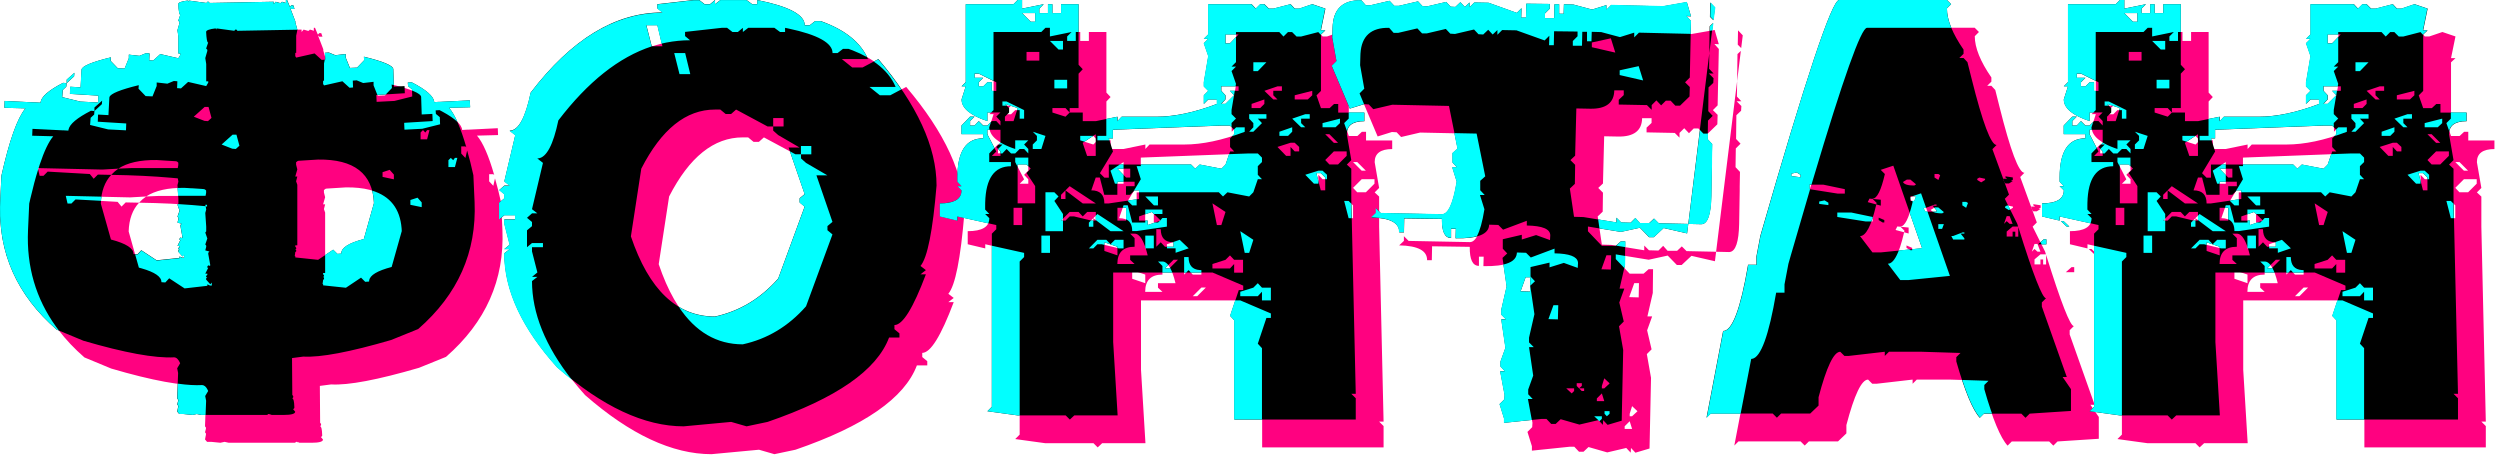
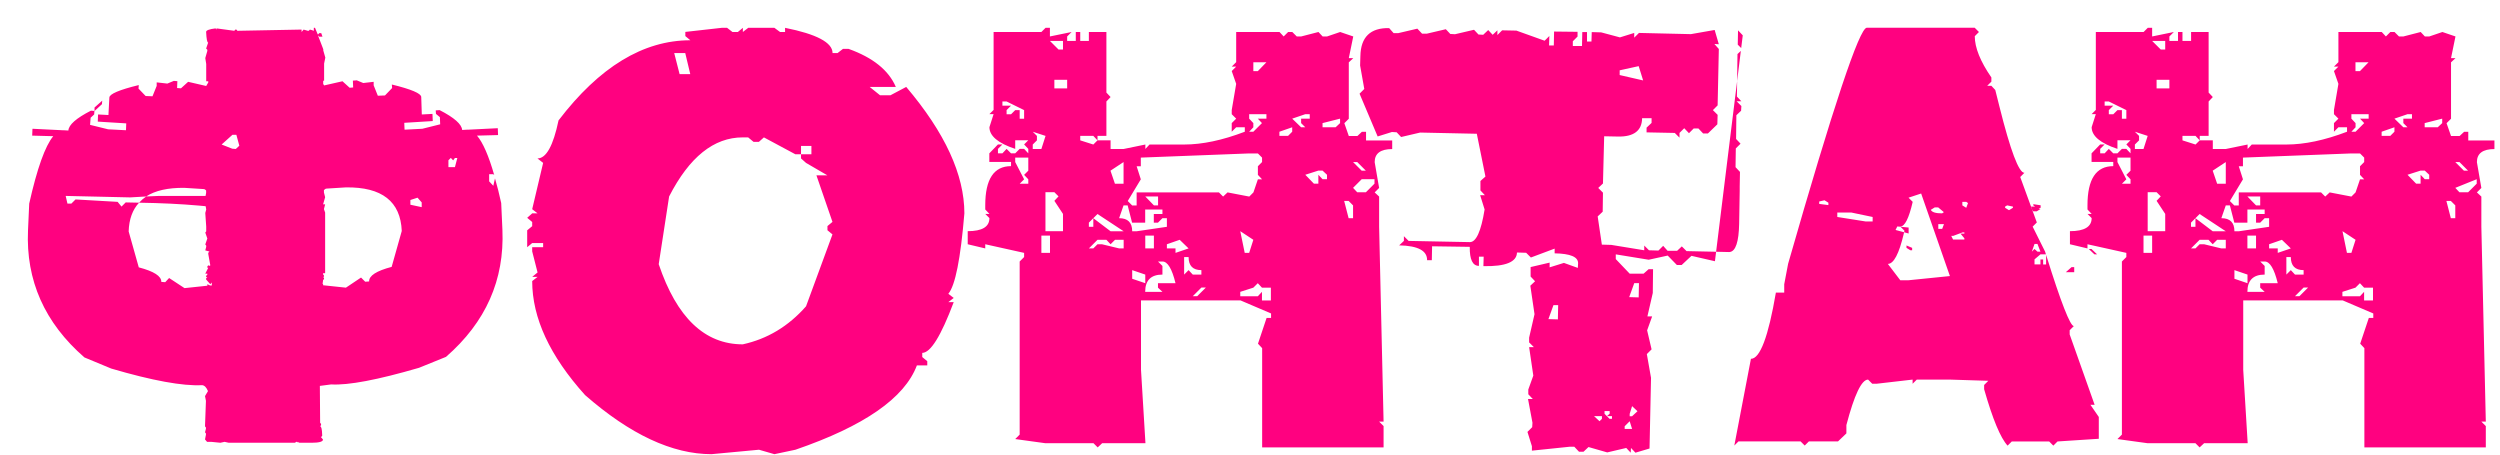
<svg xmlns="http://www.w3.org/2000/svg" width="220px" height="40px" viewBox="0 0 220 40" version="1.1">
  <title>logo</title>
  <g id="Symbols" stroke="none" stroke-width="1" fill="none" fill-rule="evenodd">
    <g id="Toolbar-/-Header" transform="translate(-138, -16)" fill-rule="nonzero">
      <g id="header">
        <g id="logo" transform="translate(138, 16)">
-           <path d="M63.984,2.449 L64.457,2.816 L64.931,2.816 L65.371,2.449 L65.371,2.816 L65.845,2.449 L68.147,2.449 L68.645,2.816 L69.086,2.816 L69.086,2.449 C71.869,3.004 73.265,3.747 73.265,4.669 L73.706,4.669 L74.18,4.302 L74.678,4.302 C76.816,5.069 78.204,6.18 78.833,7.649 L76.531,7.649 L77.445,8.384 L78.359,8.384 L79.747,7.649 C83.159,11.673 84.865,15.38 84.865,18.776 C84.531,22.767 84.065,25.127 83.453,25.853 L83.927,26.22 L83.453,26.588 L83.927,26.588 C82.808,29.567 81.886,31.053 81.159,31.053 L81.159,31.42 L81.6,31.788 L81.6,32.155 L80.686,32.155 C79.608,35.029 76.041,37.502 70,39.576 L68.147,39.967 L66.792,39.576 L62.612,39.967 C59.167,39.967 55.453,38.237 51.486,34.767 C48.384,31.322 46.833,27.976 46.833,24.735 L47.306,24.367 L46.833,24.367 L47.306,23.976 L46.833,22.122 L46.833,21.755 L47.796,21.755 L47.796,21.388 L46.833,21.388 L46.392,21.755 L46.392,20.269 L46.833,19.902 L46.833,19.535 L46.392,19.167 L46.833,18.776 L47.306,18.776 L46.833,18.408 L47.796,14.335 L47.298,13.943 C48.065,13.943 48.686,12.824 49.151,10.596 C52.743,5.894 56.604,3.543 60.751,3.543 L60.31,3.176 L60.31,2.808 L63.51,2.449 L63.984,2.449 Z M122.245,2.473 L122.637,2.914 L123.053,2.914 L124.727,2.522 L125.143,2.963 L125.559,2.963 L127.233,2.571 L127.624,2.988 L128.041,3.012 L129.714,2.62 L130.106,3.037 L130.522,3.061 L130.963,2.645 L131.355,3.061 L131.771,2.669 L131.771,3.086 L132.188,2.669 L133.445,2.694 L135.927,3.584 L136.343,3.167 L136.318,4 L136.735,4 L136.759,2.776 L138.824,2.8 L138.824,3.216 L138.408,3.633 L138.408,4.049 L139.216,4.049 L139.241,2.824 L139.657,2.824 L139.657,3.657 L140.049,3.657 L140.073,2.824 L140.906,2.849 L142.555,3.29 L143.812,2.898 L143.812,3.314 L144.229,2.898 L148.8,3.004 L150.89,2.637 L151.257,3.894 L150.865,3.869 L151.257,4.31 L151.151,9.273 L150.735,9.69 L151.151,10.106 L151.127,10.939 L150.294,11.747 L149.878,11.747 L149.461,11.306 L149.045,11.306 L148.629,11.722 L148.212,11.282 L147.796,11.698 L147.796,12.114 L147.38,11.698 L144.898,11.649 L144.898,11.233 L145.339,10.816 L145.339,10.4 L144.506,10.4 C144.49,11.494 143.78,12.041 142.392,12.016 L141.167,11.992 L141.061,16.147 L140.645,16.539 L141.061,16.955 L141.037,18.629 L140.596,19.045 L140.963,21.527 L141.796,21.551 L144.694,22.024 L144.694,21.608 L145.11,22.024 L145.943,22.049 L146.359,21.633 L146.751,22.073 L147.584,22.073 L148,21.682 L148.416,22.098 L151.017,22.154 L150.914,22.988 L148.849,22.514 L147.984,23.322 L147.567,23.322 L146.759,22.49 L145.086,22.857 L142.188,22.384 L142.188,22.8 L143.412,24.082 L144.637,24.082 L145.078,23.69 L145.469,23.69 L145.445,25.78 L144.971,27.845 L145.388,27.845 L144.947,29.069 L145.339,30.743 L144.922,31.159 L145.29,33.249 L145.159,39.469 L143.918,39.837 L143.527,39.42 L143.502,39.837 L143.11,39.42 L141.437,39.812 L139.788,39.339 L139.347,39.755 L138.955,39.755 L138.539,39.314 L138.122,39.314 L134.808,39.657 L134.808,39.265 L134.416,38.008 L134.833,37.592 L134.857,37.2 L134.465,35.11 L134.882,35.11 L134.49,34.694 L134.49,34.278 L134.931,33.053 L134.563,30.547 L134.98,30.547 L134.563,30.131 L134.563,29.714 L135.037,27.649 L134.669,25.143 L135.086,24.751 L134.694,24.335 L134.694,23.502 L136.367,23.11 L136.367,23.527 L137.624,23.135 L138.849,23.576 L138.873,23.159 C138.873,22.604 138.188,22.318 136.808,22.294 L136.808,21.878 L134.718,22.661 L134.302,22.245 L133.494,22.22 C133.478,23.053 132.49,23.461 130.539,23.42 L130.563,22.588 L130.147,22.588 L130.147,23.396 C129.592,23.396 129.322,22.841 129.339,21.722 L126.024,21.673 L126,22.898 L125.584,22.898 C125.6,22.065 124.784,21.624 123.127,21.592 L123.543,21.2 L123.543,20.784 L123.959,21.2 L129.339,21.306 C129.894,21.322 130.335,20.367 130.645,18.433 L130.253,17.176 L130.669,17.176 L130.278,16.759 L130.278,15.927 L130.718,15.535 L129.959,11.771 L124.971,11.665 L123.298,12.057 L122.906,11.641 L122.49,11.616 L121.233,12.008 L119.641,8.245 L120.057,7.829 L119.69,5.763 L119.714,4.931 C119.747,3.257 120.596,2.441 122.245,2.473 Z M92.392,2.449 L92.392,3.208 L94.302,2.816 L93.91,3.208 L93.91,3.6 L94.669,3.6 L94.669,2.816 L95.061,2.816 L95.061,3.6 L95.82,3.6 L95.82,2.816 L97.363,2.816 L97.363,8.147 L97.731,8.539 L97.363,8.931 L97.363,11.959 L96.58,11.959 L96.58,12.351 L97.731,12.351 L97.731,13.11 L98.882,13.11 L100.792,12.718 L100.792,13.11 L101.159,12.718 L104.212,12.718 C105.796,12.718 107.576,12.343 109.543,11.592 L109.543,11.2 L108.784,11.2 L108.392,11.592 L108.392,10.833 L108.784,10.441 L108.392,10.049 L108.392,9.682 L108.784,7.38 L108.392,6.253 L108.784,5.861 L108.392,5.861 L108.784,5.469 L108.784,2.816 L112.596,2.816 L112.963,3.208 L113.355,2.816 L113.722,2.816 L114.114,3.208 L114.506,3.208 L116.024,2.816 L116.392,3.208 L116.784,3.208 L117.935,2.816 L119.086,3.208 L118.694,5.118 L119.086,5.118 L118.694,5.486 L118.694,10.449 L118.302,10.841 L118.694,11.967 L119.453,11.967 L119.845,11.6 L120.212,11.6 L120.212,12.359 L122.514,12.359 L122.514,13.118 C121.486,13.118 120.971,13.502 120.971,14.269 L121.363,16.539 L120.971,16.931 L121.363,17.298 L121.363,19.959 L121.755,37.102 L121.363,37.102 L121.755,37.494 L121.755,39.371 L111.069,39.371 L111.069,30.637 L110.702,30.245 L111.461,27.976 L111.853,27.976 L111.853,27.584 L109.159,26.433 L100.408,26.433 L100.408,32.547 L100.8,39.004 L96.988,39.004 L96.596,39.371 L96.229,39.004 L92,39.004 L89.339,38.637 L89.731,38.245 L89.731,23.012 L90.122,22.62 L90.122,22.253 L86.702,21.494 L86.702,21.861 L85.159,21.494 L85.159,20.343 C86.433,20.343 87.069,19.959 87.069,19.192 L86.702,18.824 L87.069,18.824 L86.702,18.433 L86.702,18.065 C86.702,15.763 87.461,14.62 88.971,14.62 L88.971,14.253 L87.061,14.253 L87.061,13.494 L87.82,12.71 L88.212,12.71 L87.82,13.102 L87.82,13.494 L88.212,13.494 L88.58,13.102 L88.971,13.494 L89.339,13.494 L89.731,13.102 L90.122,13.102 L90.49,13.494 L90.49,13.102 L90.122,12.71 L90.49,12.343 L89.339,12.343 L89.339,13.102 C87.82,12.596 87.069,11.959 87.069,11.192 L87.437,10.041 L87.069,10.041 L87.437,9.673 L87.437,2.816 L91.641,2.816 L92.008,2.449 L92.392,2.449 Z M189.388,2.449 L189.388,3.208 L191.298,2.816 L190.906,3.208 L190.906,3.6 L191.665,3.6 L191.665,2.816 L192.057,2.816 L192.057,3.6 L192.816,3.6 L192.816,2.816 L194.359,2.816 L194.359,8.147 L194.727,8.539 L194.359,8.931 L194.359,11.959 L193.576,11.959 L193.576,12.351 L194.727,12.351 L194.727,13.11 L195.878,13.11 L197.788,12.718 L197.788,13.11 L198.155,12.718 L201.208,12.718 C202.792,12.718 204.571,12.343 206.539,11.592 L206.539,11.2 L205.78,11.2 L205.388,11.592 L205.388,10.833 L205.78,10.441 L205.388,10.049 L205.388,9.682 L205.78,7.38 L205.388,6.253 L205.78,5.861 L205.388,5.861 L205.78,5.469 L205.78,2.816 L209.592,2.816 L209.959,3.208 L210.351,2.816 L210.718,2.816 L211.11,3.208 L211.502,3.208 L213.02,2.816 L213.388,3.208 L213.78,3.208 L214.931,2.816 L216.082,3.208 L215.69,5.118 L216.082,5.118 L215.69,5.486 L215.69,10.449 L215.298,10.841 L215.69,11.967 L216.449,11.967 L216.841,11.6 L217.208,11.6 L217.208,12.359 L219.51,12.359 L219.51,13.118 C218.482,13.118 217.967,13.502 217.967,14.269 L218.359,16.539 L217.967,16.931 L218.359,17.298 L218.359,19.959 L218.751,37.102 L218.359,37.102 L218.751,37.494 L218.751,39.371 L208.065,39.371 L208.065,30.637 L207.698,30.245 L208.457,27.976 L208.849,27.976 L208.849,27.584 L206.155,26.433 L197.404,26.433 L197.404,32.547 L197.796,39.004 L193.959,39.004 L193.567,39.371 L193.2,39.004 L188.996,39.004 L186.335,38.637 L186.727,38.245 L186.727,23.012 L187.118,22.62 L187.118,22.253 L183.698,21.494 L183.698,21.861 L182.155,21.494 L182.155,20.343 C183.429,20.343 184.065,19.959 184.065,19.192 L183.698,18.824 L184.065,18.824 L183.698,18.433 L183.698,18.065 C183.698,15.763 184.457,14.62 185.967,14.62 L185.967,14.253 L184.057,14.253 L184.057,13.494 L184.816,12.71 L185.208,12.71 L184.816,13.102 L184.816,13.494 L185.208,13.494 L185.576,13.102 L185.967,13.494 L186.335,13.494 L186.727,13.102 L187.118,13.102 L187.486,13.494 L187.486,13.102 L187.118,12.71 L187.486,12.343 L186.335,12.343 L186.335,13.102 C184.816,12.596 184.065,11.959 184.065,11.192 L184.433,10.041 L184.065,10.041 L184.433,9.673 L184.433,2.816 L188.637,2.816 L189.004,2.449 L189.388,2.449 Z M173.78,2.441 L173.78,2.449 L174.147,2.816 L173.78,3.184 C173.78,4.196 174.269,5.404 175.241,6.816 L175.241,7.184 L174.873,7.551 L175.241,7.551 L175.584,7.918 L175.951,9.38 C176.922,13.265 177.657,15.208 178.147,15.208 L177.78,15.576 L178.743,18.214 L178.743,18.286 L178.814,18.408 L179.241,19.576 L178.873,19.943 L179.967,22.139 L180.043,22.383 L179.559,22.384 L179.037,22.824 L179.037,23.265 L179.559,23.265 L179.559,22.833 L179.796,22.833 L179.796,23.273 L180.057,23.273 L180.057,22.427 L180.076,22.489 C181.368,26.631 182.18,28.694 182.498,28.694 L182.131,29.061 L182.131,29.429 L184.327,35.624 L183.959,35.624 L184.694,36.694 L184.694,38.612 L181.061,38.849 L180.694,39.216 L180.327,38.849 L177.037,38.849 L176.669,39.216 C176.041,38.539 175.355,36.882 174.604,34.253 L174.604,33.878 L174.971,33.51 L171.576,33.404 L168.678,33.404 L168.31,33.771 L168.31,33.404 L165.127,33.771 L164.759,33.771 L164.392,33.404 C163.82,33.404 163.184,34.735 162.482,37.404 L162.482,38.139 L161.747,38.841 L159.184,38.841 L158.816,39.208 L158.449,38.841 L152.988,38.841 L152.62,39.208 L154.082,31.576 C154.882,31.576 155.616,29.633 156.278,25.747 L157.012,25.747 L157.012,25.012 L157.355,23.208 C161.322,9.363 163.633,2.441 164.278,2.441 L173.78,2.441 Z M27.722,2.449 L27.959,3.02 L28.008,3.02 L28.09,2.914 L28.269,2.914 L28.376,3.224 L28.09,3.224 L28.008,3.118 L28.008,3.184 L28.449,4.335 L28.449,4.441 L28.629,5.069 L28.522,5.592 L28.522,7.102 L28.441,7.102 L28.441,7.388 L28.522,7.518 L30.139,7.151 L30.767,7.722 L31.078,7.698 L31.053,7.094 L31.396,7.069 L31.967,7.306 L32.882,7.2 L32.882,7.51 L33.249,8.424 L33.878,8.4 L34.506,7.747 L34.482,7.437 C36.188,7.853 37.053,8.22 37.069,8.531 L37.118,10.073 L38.057,10.024 L38.082,10.653 L35.576,10.808 L35.6,11.412 L37.167,11.331 L38.735,10.939 L38.71,10.31 L38.367,10.024 L38.343,9.714 L38.686,9.69 C39.976,10.351 40.637,10.939 40.669,11.437 L41.086,11.412 L41.192,11.412 L43.804,11.282 L43.829,11.886 L41.976,11.935 C42.498,12.547 43.004,13.706 43.494,15.412 L43.412,15.331 L43.045,15.331 L43.045,15.959 L43.412,16.351 L43.559,15.698 C43.747,16.343 43.935,17.069 44.106,17.869 L44.212,20.22 C44.4,24.629 42.751,28.351 39.249,31.404 L36.873,32.367 C33.233,33.429 30.653,33.918 29.143,33.829 L28.147,33.959 L28.171,37.094 L28.171,37.2 L28.253,37.306 L28.253,37.412 L28.171,37.518 C28.278,37.518 28.335,37.763 28.351,38.253 L28.351,38.359 L28.245,38.465 L28.424,38.678 C28.424,38.865 28.09,38.963 27.429,38.963 L26.335,38.963 L26.253,38.882 L26.253,38.963 L26.147,38.882 L26.065,38.882 L25.959,38.963 L20.131,38.963 L19.763,38.882 L19.396,38.963 L18.588,38.882 L18.22,38.882 L18.041,38.669 L18.122,38.253 L18.122,38.147 L18.041,38.041 L18.122,37.731 L18.122,37.624 L18.041,37.518 L18.122,35.273 L18.041,34.857 L18.302,34.416 C18.163,34.082 17.992,33.91 17.78,33.894 C16.073,33.984 13.404,33.494 9.788,32.433 L7.429,31.453 C3.927,28.408 2.269,24.678 2.465,20.269 L2.571,17.918 C3.265,14.816 3.976,12.841 4.686,11.984 L2.833,11.935 L2.857,11.331 L5.494,11.461 L5.576,11.461 L6.016,11.486 C6.049,10.98 6.71,10.4 8,9.739 L8.31,9.763 L8.286,10.073 L7.976,10.359 L7.927,10.988 L9.518,11.38 L11.086,11.461 L11.11,10.857 L8.604,10.702 L8.629,10.073 L9.543,10.122 L9.624,8.58 C9.641,8.269 10.506,7.902 12.212,7.486 L12.188,7.796 L12.816,8.449 L13.42,8.473 L13.788,7.559 L13.788,7.249 L14.727,7.355 L15.298,7.118 L15.608,7.143 L15.584,7.747 L15.927,7.771 L16.555,7.2 L18.147,7.567 L18.327,7.257 L18.327,7.151 L18.147,7.151 L18.147,5.633 L18.065,5.11 L18.245,4.482 L18.245,4.376 L18.139,4.269 L18.318,3.747 C18.229,3.747 18.171,3.437 18.139,2.808 C18.139,2.669 18.416,2.563 18.971,2.498 L19.053,2.604 L19.053,2.498 L20.62,2.71 L20.702,2.604 L20.808,2.604 L20.89,2.71 L26.457,2.604 L26.539,2.604 L26.539,2.816 L26.718,2.604 L27.086,2.71 L27.167,2.71 L27.273,2.604 C27.412,2.637 27.527,2.678 27.616,2.71 L27.616,2.449 L27.722,2.449 Z M143.412,37.069 L142.971,37.51 L142.971,37.747 L143.624,37.747 L143.412,37.069 Z M140.971,36.62 L140.286,36.62 L140.286,36.629 L140.759,37.069 L140.971,36.857 L140.971,36.62 Z M141.649,36.171 L141.2,36.171 L141.2,36.416 L141.641,36.857 L141.853,36.857 L141.853,36.62 L141.412,36.62 L141.649,36.408 L141.649,36.171 Z M143.624,35.739 L143.412,36.416 L143.412,36.629 L143.624,36.629 L144.098,36.188 L143.624,35.739 Z M65.837,12.09 L65.363,12.09 C62.816,12.09 60.661,13.82 58.882,17.29 L57.967,23.249 C59.551,27.951 62.016,30.302 65.363,30.302 C67.527,29.829 69.38,28.718 70.931,26.955 L73.257,20.629 L72.816,20.261 L72.816,19.894 L73.257,19.527 L71.845,15.429 L72.808,15.429 L70.931,14.335 L70.49,13.943 L70.49,13.576 L69.992,13.576 L67.224,12.09 L66.784,12.482 L66.31,12.482 L65.837,12.09 Z M137.118,26.849 L136.702,26.849 L136.702,26.857 L136.261,28.082 L137.094,28.106 L137.118,26.849 Z M207.673,24.922 L207.282,25.314 L206.131,25.682 L206.131,26.073 L207.673,26.073 L208.041,25.682 L208.041,26.441 L208.824,26.441 L208.824,25.314 L208.041,25.314 L207.673,24.922 Z M110.686,24.922 L110.294,25.314 L109.143,25.682 L109.143,26.073 L110.686,26.073 L111.053,25.682 L111.053,26.441 L111.837,26.441 L111.837,25.314 L111.053,25.314 L110.686,24.922 Z M144.229,24.914 L143.812,24.914 L143.812,24.922 L143.371,26.147 L144.204,26.171 L144.229,24.914 Z M203.11,25.306 L202.718,25.306 L201.959,26.065 L202.351,26.065 L203.11,25.306 Z M106.114,25.306 L105.722,25.306 L104.963,26.065 L105.355,26.065 L106.114,25.306 Z M199.29,23.012 L198.898,23.012 L199.29,23.404 L199.29,24.163 C198.278,24.163 197.771,24.669 197.771,25.682 L199.29,25.682 L198.898,25.314 L198.898,24.922 L200.441,24.922 C200.131,23.649 199.747,23.012 199.29,23.012 Z M102.294,23.012 L101.902,23.012 L102.294,23.404 L102.294,24.163 C101.282,24.163 100.776,24.669 100.776,25.682 L102.294,25.682 L101.902,25.314 L101.902,24.922 L103.445,24.922 C103.135,23.649 102.751,23.012 102.294,23.012 Z M12.237,17.837 C11.665,18.449 11.355,19.29 11.322,20.367 L12.212,23.527 C13.551,23.878 14.212,24.302 14.196,24.808 L14.539,24.833 L14.882,24.465 L16.237,25.355 L18.245,25.143 L18.245,25.012 L18.482,25.118 L18.637,25.118 L18.637,24.857 L18.506,25.012 L18.139,24.596 L18.139,24.49 L18.245,24.384 L18.139,24.384 L18.139,24.278 L18.245,24.171 L18.245,24.082 L18.065,24.082 L18.327,23.559 L18.245,23.559 L18.245,23.453 L18.327,23.347 L18.457,23.396 L18.506,23.347 L18.327,22.351 L18.327,22.245 L18.433,22.139 L18.065,22.033 L18.147,21.722 L18.147,21.616 L18.065,21.51 L18.245,20.988 L18.065,20.465 L18.147,20.359 L18.147,19.943 L18.065,18.743 L18.147,18.433 L18.1,18.158 L18.09,18.155 L18.088,18.146 L17.513,18.092 C15.931,17.953 14.174,17.866 12.237,17.837 Z M30.441,16.49 L28.743,16.596 C28.669,16.596 28.596,16.637 28.506,16.727 L28.506,16.939 L28.612,17.355 L28.433,17.984 L28.612,17.984 L28.506,18.4 L28.612,18.71 L28.612,24.041 L28.433,24.041 L28.433,24.147 L28.514,24.253 L28.514,24.359 L28.433,24.359 L28.514,24.465 L28.514,24.571 L28.433,24.629 L28.433,24.653 L28.384,24.996 L28.433,24.971 L28.433,25.102 L30.441,25.314 L31.771,24.424 L32.139,24.792 L32.482,24.767 C32.465,24.261 33.127,23.837 34.465,23.486 L35.355,20.327 C35.249,17.731 33.616,16.449 30.441,16.49 Z M196.629,23.771 L196.629,24.531 L197.78,24.922 L197.78,24.163 L196.629,23.771 Z M99.633,23.771 L99.633,24.531 L100.784,24.922 L100.784,24.163 L99.633,23.771 Z M169.061,17.029 L167.951,17.396 L168.318,17.763 C167.984,19.208 167.624,19.935 167.224,19.935 L167.244,19.954 L167.959,20.024 L167.959,20.547 L167.561,20.439 L167.535,20.551 C167.117,22.336 166.646,23.224 166.131,23.224 L167.224,24.661 L167.959,24.661 L171.592,24.294 L169.061,17.029 Z M104.596,22.62 L104.204,22.62 L104.204,24.163 L104.596,23.771 L104.963,24.163 L105.722,24.163 L105.722,23.771 C104.971,23.771 104.596,23.388 104.596,22.62 Z M201.592,22.62 L201.2,22.62 L201.2,24.163 L201.592,23.771 L201.959,24.163 L202.718,24.163 L202.718,23.771 C201.967,23.771 201.592,23.388 201.592,22.62 Z M182.531,23.51 L182.531,23.951 L181.796,23.951 L182.294,23.51 L182.531,23.51 Z M184.049,21.91 L184.547,22.384 L184.31,22.384 L183.812,21.91 L184.049,21.91 Z M206.139,20.343 L206.531,22.253 L206.922,22.253 L207.29,21.102 L206.139,20.343 Z M103.812,21.102 L102.686,21.494 L102.686,21.861 L103.445,21.861 L103.445,22.253 L104.596,21.861 L103.812,21.102 Z M92.4,20.735 L91.641,20.735 L91.641,22.253 L92.4,22.253 L92.4,20.735 Z M200.808,21.102 L199.682,21.494 L199.682,21.861 L200.441,21.861 L200.441,22.253 L201.592,21.861 L200.808,21.102 Z M109.143,20.343 L109.535,22.253 L109.927,22.253 L110.294,21.102 L109.143,20.343 Z M189.388,20.735 L188.629,20.735 L188.629,22.253 L189.388,22.253 L189.388,20.735 Z M152.867,7.137 L152.849,8.498 L153.241,8.914 L152.824,8.914 L153.241,9.331 L153.216,9.747 L152.8,10.139 L152.776,12.229 L153.167,12.645 L152.751,13.061 L152.727,14.71 L153.118,15.127 L153.094,16.384 L153.094,16.8 C153.078,17.788 153.061,18.759 153.045,19.698 C153.014,21.276 152.738,22.099 152.233,22.174 L152.155,22.18 L151.017,22.154 L152.867,7.137 Z M179.298,21.469 L179.037,21.469 L178.8,22.147 L179.037,21.91 L179.298,22.147 L179.559,22.147 L179.298,21.469 Z M167.771,21.6 L168.269,21.812 L168.269,22.024 L168.114,22.024 L167.771,21.812 L167.771,21.6 Z M97.363,21.102 L96.58,21.102 L95.82,21.861 L96.212,21.861 L96.58,21.494 L96.971,21.494 L98.49,21.861 L98.882,21.861 L98.882,21.102 L98.122,21.102 L97.731,21.494 L97.363,21.102 Z M101.543,20.735 L100.784,20.735 L100.784,21.861 L101.543,21.861 L101.543,20.735 Z M194.351,21.102 L193.567,21.102 L192.808,21.861 L193.2,21.861 L193.567,21.494 L193.959,21.494 L195.478,21.861 L195.869,21.861 L195.869,21.102 L195.11,21.102 L194.718,21.494 L194.351,21.102 Z M198.531,20.735 L197.771,20.735 L197.771,21.861 L198.531,21.861 L198.531,20.735 Z M172.865,20.449 L172.71,20.449 L171.878,20.759 L171.714,20.759 L171.714,20.767 L171.869,21.078 L172.865,21.078 L172.865,20.971 L172.522,20.555 L172.865,20.555 L172.865,20.449 Z M166.963,19.927 L166.808,20.237 L167.561,20.439 L167.592,20.302 L167.244,19.954 L166.963,19.927 Z M193.567,18.833 L192.808,19.592 L192.808,19.959 L193.2,19.959 L193.2,19.2 L194.718,20.351 L195.869,20.351 L193.567,18.833 Z M96.58,18.833 L95.82,19.592 L95.82,19.959 L96.212,19.959 L96.212,19.2 L97.731,20.351 L98.882,20.351 L96.58,18.833 Z M99.233,18.073 L98.873,18.073 L98.482,19.2 C99.249,19.2 99.633,19.584 99.633,20.351 L100.024,20.351 L102.686,19.959 L102.686,19.2 L102.294,19.2 L101.902,19.592 L101.535,19.592 L101.535,18.833 L102.294,18.833 L102.294,18.441 L100.776,18.441 L100.776,19.592 L99.624,19.592 L99.233,18.073 Z M196.229,18.073 L195.869,18.073 L195.478,19.2 C196.245,19.2 196.629,19.584 196.629,20.351 L197.02,20.351 L199.682,19.959 L199.682,19.2 L199.29,19.2 L198.898,19.592 L198.531,19.592 L198.531,18.833 L199.29,18.833 L199.29,18.441 L197.771,18.441 L197.771,19.592 L196.62,19.592 L196.229,18.073 Z M189.78,16.914 L188.996,16.914 L188.996,20.343 L190.539,20.343 L190.539,18.824 L189.78,17.673 L190.147,17.282 L189.78,16.914 Z M92.784,16.914 L92,16.914 L92,20.343 L93.543,20.343 L93.543,18.824 L92.784,17.673 L93.151,17.282 L92.784,16.914 Z M171.069,19.722 L170.571,19.722 L170.571,20.139 L170.914,20.139 L171.069,19.722 Z M162.914,18.702 L161.682,18.702 L161.682,19.094 L164.163,19.486 L164.792,19.486 L164.792,19.094 L162.914,18.702 Z M118.678,17.682 L118.286,17.682 L118.678,19.2 L119.069,19.2 L119.069,18.073 L118.678,17.682 Z M215.673,17.682 L215.282,17.682 L215.673,19.2 L216.065,19.2 L216.065,18.073 L215.673,17.682 Z M170.563,18.253 L170.253,18.253 L169.91,18.465 C170.016,18.678 170.343,18.776 170.906,18.776 L171.061,18.669 L170.563,18.253 Z M178.931,17.967 L179.576,18.065 L179.576,18.278 L179.396,18.384 L179.576,18.384 L179.233,18.596 L178.922,18.596 L178.814,18.408 L178.743,18.214 L178.743,18.18 L179.086,18.18 L178.931,18.073 L178.931,17.967 Z M176.629,18.073 L176.449,18.18 L176.449,18.286 L176.792,18.498 L177.135,18.286 L177.135,18.18 L176.629,18.073 Z M173.029,17.763 L172.686,17.763 L172.686,18.073 L173.029,18.286 L173.184,17.869 L173.029,17.763 Z M36.743,17.396 L36.114,17.6 L36.114,18.016 L37.11,18.229 L37.11,17.812 L36.743,17.396 Z M5.78,17.241 L5.935,17.918 L6.278,17.918 L6.645,17.551 L10.351,17.763 L10.694,18.18 L11.061,17.812 C11.461,17.812 11.853,17.82 12.237,17.837 C12.424,17.633 12.637,17.445 12.865,17.29 L11.453,17.371 L5.78,17.241 Z M110.694,13.502 L109.935,13.502 L100.392,13.869 L100.392,14.629 L100.024,14.629 L100.392,15.78 L99.241,17.69 L99.633,18.082 L100.024,18.082 L100.024,16.931 L107.265,16.931 L107.633,17.298 L108.024,16.931 L109.935,17.298 L110.302,16.931 L110.694,15.78 L111.061,15.78 L110.694,15.388 L110.694,14.629 L111.061,14.261 L111.061,13.869 L110.694,13.502 Z M207.682,13.502 L206.922,13.502 L197.38,13.869 L197.38,14.629 L197.012,14.629 L197.38,15.78 L196.229,17.69 L196.62,18.082 L197.012,18.082 L197.012,16.931 L204.253,16.931 L204.62,17.298 L205.012,16.931 L206.922,17.298 L207.29,16.931 L207.682,15.78 L208.049,15.78 L207.682,15.388 L207.682,14.629 L208.049,14.261 L208.049,13.869 L207.682,13.502 Z M101.91,17.29 L100.784,17.29 L101.543,18.073 L101.91,18.073 L101.91,17.29 Z M198.898,17.29 L197.771,17.29 L198.531,18.073 L198.898,18.073 L198.898,17.29 Z M160.555,17.624 L160.09,17.731 L160.09,17.943 L160.898,18.049 L160.898,17.837 L160.555,17.624 Z M16.229,16.531 C14.784,16.514 13.657,16.767 12.857,17.29 L13.984,17.241 L18.09,17.241 L18.139,16.98 L18.139,16.767 C18.065,16.678 17.992,16.637 17.902,16.637 L16.229,16.531 Z M217.951,15.771 L216.824,15.771 L216.065,16.531 L216.433,16.922 L217.192,16.922 L217.951,16.163 L217.951,15.771 Z M120.955,15.771 L119.829,15.771 L119.069,16.531 L119.437,16.922 L120.196,16.922 L120.955,16.163 L120.955,15.771 Z M90.49,13.869 L89.339,13.869 L89.339,14.261 L90.122,15.78 L89.731,16.171 L90.49,16.171 L90.49,15.78 L90.122,15.388 L90.49,15.02 L90.49,13.869 Z M98.873,14.261 L97.722,15.02 L98.114,16.171 L98.873,16.171 L98.873,14.261 Z M195.869,14.261 L194.718,15.02 L195.11,16.171 L195.869,16.171 L195.869,14.261 Z M187.486,13.869 L186.335,13.869 L186.335,14.261 L187.118,15.78 L186.727,16.171 L187.486,16.171 L187.486,15.78 L187.118,15.388 L187.486,15.02 L187.486,13.869 Z M213.38,15.012 L213.012,15.012 L211.861,15.38 L212.62,16.163 L213.012,16.163 L213.012,15.38 L213.38,15.771 L213.771,15.771 L213.771,15.38 L213.38,15.012 Z M116.384,15.012 L116.016,15.012 L114.865,15.38 L115.624,16.163 L116.016,16.163 L116.016,15.38 L116.384,15.771 L116.776,15.771 L116.776,15.38 L116.384,15.012 Z M216.433,14.261 L216.065,14.261 L216.824,15.02 L217.192,15.02 L216.433,14.261 Z M119.437,14.261 L119.069,14.261 L119.829,15.02 L120.196,15.02 L119.437,14.261 Z M39.673,13.894 L39.461,14.106 L39.461,14.71 L40.033,14.71 L40.245,13.902 L40.033,13.902 L39.878,14.114 L39.673,13.894 Z M71.404,12.841 L70.49,12.841 L70.49,13.576 L71.404,13.576 L71.404,12.841 Z M187.869,11.592 L188.237,11.959 L188.237,12.351 L187.869,12.718 L187.869,13.11 L188.629,13.11 L188.996,11.959 L187.869,11.592 Z M20.465,11.853 L19.502,12.718 L20.441,13.086 L20.751,13.11 L21.061,12.824 L20.8,11.861 L20.465,11.861 L20.465,11.853 Z M90.882,11.592 L91.249,11.959 L91.249,12.351 L90.882,12.718 L90.882,13.11 L91.641,13.11 L92.008,11.959 L90.882,11.592 Z M193.208,11.959 L192.057,11.959 L192.057,12.351 L193.208,12.718 L193.576,12.351 L193.208,11.959 Z M96.212,11.959 L95.061,11.959 L95.061,12.351 L96.212,12.718 L96.58,12.351 L96.212,11.959 Z M210.71,11.2 L209.584,11.592 L209.584,11.959 L210.343,11.959 L210.71,11.592 L210.71,11.2 Z M113.714,11.2 L112.588,11.592 L112.588,11.959 L113.347,11.959 L113.714,11.592 L113.714,11.2 Z M208.441,10.049 L206.922,10.049 L206.922,10.441 L207.29,10.833 L207.29,11.2 L206.922,11.592 L207.29,11.592 L208.049,10.833 L207.682,10.441 L208.441,10.441 L208.441,10.049 Z M111.445,10.049 L109.927,10.049 L109.927,10.441 L110.294,10.833 L110.294,11.2 L109.927,11.592 L110.294,11.592 L111.053,10.833 L110.686,10.441 L111.445,10.441 L111.445,10.049 Z M117.927,10.441 L116.384,10.833 L116.384,11.2 L117.535,11.2 L117.927,10.833 L117.927,10.441 Z M214.914,10.441 L213.371,10.833 L213.371,11.2 L214.522,11.2 L214.914,10.833 L214.914,10.441 Z M212.253,10.049 L211.861,10.049 L210.71,10.441 L211.494,11.2 L211.861,11.2 L211.494,10.833 L211.494,10.441 L212.253,10.441 L212.253,10.049 Z M115.257,10.049 L114.865,10.049 L113.714,10.441 L114.498,11.2 L114.865,11.2 L114.498,10.833 L114.498,10.441 L115.257,10.441 L115.257,10.049 Z M88.58,8.931 L88.212,8.931 L88.212,9.298 L88.971,9.298 L88.58,9.69 L88.58,10.057 L88.971,10.057 L89.339,9.69 L89.731,9.69 L89.731,10.449 L90.122,10.449 L90.122,9.69 L88.58,8.931 Z M185.576,8.931 L185.208,8.931 L185.208,9.298 L185.967,9.298 L185.576,9.69 L185.576,10.057 L185.967,10.057 L186.335,9.69 L186.727,9.69 L186.727,10.449 L187.118,10.449 L187.118,9.69 L185.576,8.931 Z M8.996,8.857 L8.971,9.167 L8.318,9.771 L8.318,9.461 L8.996,8.857 Z M190.906,7.02 L189.78,7.02 L189.78,7.78 L190.906,7.78 L190.906,7.02 Z M93.91,7.02 L92.784,7.02 L92.784,7.78 L93.91,7.78 L93.91,7.02 Z M153.194,4.479 L152.867,7.137 L152.898,4.759 L153.194,4.479 Z M144.204,5.82 L142.531,6.188 L142.531,6.604 L144.596,7.078 L144.204,5.82 Z M60.302,4.669 L59.331,4.669 L59.804,6.522 L60.743,6.522 L60.302,4.669 Z M208.433,5.478 L207.282,5.478 L207.282,6.261 L207.673,6.261 L208.433,5.478 Z M111.445,5.478 L110.294,5.478 L110.294,6.261 L110.686,6.261 L111.445,5.478 Z M93.543,3.6 L92.392,3.6 L93.151,4.359 L93.543,4.359 L93.543,3.6 Z M190.539,3.6 L189.388,3.6 L190.147,4.359 L190.539,4.359 L190.539,3.6 Z M152.947,2.669 L153.363,3.11 L153.225,4.23 L152.922,3.927 L152.947,2.669 Z" id="3" fill="#FF0180" />
-           <path d="M61.535,-3.55271368e-14 L62.008,0.367 L62.482,0.367 L62.922,-3.55271368e-14 L62.922,0.367 L63.396,-3.55271368e-14 L65.698,-3.55271368e-14 L66.196,0.367 L66.637,0.367 L66.637,-3.55271368e-14 C69.42,0.555 70.816,1.298 70.816,2.22 L71.257,2.22 L71.731,1.853 L72.229,1.853 C74.367,2.62 75.755,3.731 76.384,5.2 L74.082,5.2 L74.996,5.935 L75.91,5.935 L77.298,5.2 C80.71,9.224 82.416,12.931 82.416,16.327 C82.082,20.318 81.616,22.678 81.004,23.404 L81.478,23.771 L81.004,24.139 L81.478,24.139 C80.359,27.118 79.437,28.604 78.71,28.604 L78.71,28.971 L79.151,29.339 L79.151,29.706 L78.237,29.706 C77.159,32.58 73.592,35.053 67.551,37.127 L65.698,37.518 L64.343,37.127 L60.163,37.518 C56.718,37.518 53.004,35.788 49.037,32.318 C45.935,28.873 44.384,25.527 44.384,22.286 L44.857,21.918 L44.384,21.918 L44.857,21.527 L44.384,19.673 L44.384,19.306 L45.347,19.306 L45.347,18.939 L44.384,18.939 L43.943,19.306 L43.943,17.82 L44.384,17.453 L44.384,17.086 L43.943,16.718 L44.384,16.327 L44.857,16.327 L44.384,15.959 L45.347,11.886 L44.849,11.494 C45.616,11.494 46.237,10.376 46.702,8.147 C50.294,3.445 54.155,1.094 58.302,1.094 L57.845,0.735 L57.845,0.367 L61.061,-3.55271368e-14 L61.535,-3.55271368e-14 Z M119.796,0.024 L120.188,0.465 L120.604,0.465 L122.278,0.073 L122.694,0.514 L123.11,0.514 L124.784,0.122 L125.176,0.539 L125.592,0.563 L127.265,0.171 L127.657,0.588 L128.073,0.612 L128.514,0.196 L128.906,0.612 L129.322,0.22 L129.322,0.637 L129.739,0.22 L130.996,0.245 L133.478,1.135 L133.894,0.718 L133.869,1.551 L134.286,1.551 L134.31,0.327 L136.376,0.351 L136.376,0.767 L135.959,1.184 L135.959,1.6 L136.767,1.6 L136.792,0.376 L137.208,0.376 L137.208,1.208 L137.6,1.208 L137.624,0.376 L138.457,0.4 L140.106,0.841 L141.363,0.449 L141.363,0.865 L141.78,0.449 L146.351,0.555 L148.441,0.188 L148.808,1.445 L148.416,1.42 L148.808,1.861 L148.702,6.824 L148.286,7.241 L148.702,7.657 L148.678,8.49 L147.845,9.298 L147.429,9.298 L147.012,8.857 L146.596,8.857 L146.18,9.273 L145.763,8.833 L145.347,9.249 L145.347,9.665 L144.931,9.249 L142.449,9.2 L142.449,8.784 L142.89,8.367 L142.89,7.951 L142.057,7.951 C142.041,9.045 141.331,9.592 139.943,9.567 L138.718,9.543 L138.612,13.698 L138.196,14.09 L138.612,14.506 L138.588,16.18 L138.147,16.596 L138.514,19.078 L139.347,19.102 L142.245,19.576 L142.245,19.159 L142.661,19.576 L143.494,19.6 L143.91,19.184 L144.302,19.624 L145.135,19.624 L145.551,19.233 L145.967,19.649 L148.568,19.705 L148.465,20.539 L146.4,20.065 L145.535,20.873 L145.118,20.873 L144.31,20.041 L142.637,20.408 L139.739,19.935 L139.739,20.351 L140.963,21.633 L142.188,21.633 L142.629,21.241 L143.02,21.241 L142.996,23.331 L142.522,25.396 L142.939,25.396 L142.498,26.62 L142.89,28.294 L142.473,28.71 L142.841,30.8 L142.71,37.02 L141.469,37.388 L141.078,36.971 L141.053,37.388 L140.661,36.971 L138.988,37.363 L137.339,36.89 L136.898,37.306 L136.506,37.306 L136.09,36.865 L135.673,36.865 L132.359,37.208 L132.359,36.816 L131.967,35.559 L132.384,35.143 L132.408,34.751 L132.016,32.661 L132.433,32.661 L132.041,32.245 L132.041,31.829 L132.482,30.604 L132.114,28.098 L132.531,28.098 L132.114,27.682 L132.114,27.265 L132.588,25.2 L132.22,22.694 L132.637,22.302 L132.245,21.886 L132.245,21.053 L133.918,20.661 L133.918,21.078 L135.176,20.686 L136.4,21.127 L136.424,20.71 C136.424,20.155 135.739,19.869 134.359,19.845 L134.359,19.429 L132.269,20.212 L131.853,19.796 L131.045,19.771 C131.029,20.604 130.041,21.012 128.09,20.971 L128.114,20.139 L127.698,20.139 L127.698,20.947 C127.143,20.947 126.873,20.392 126.89,19.273 L123.576,19.224 L123.551,20.449 L123.135,20.449 C123.151,19.616 122.335,19.176 120.678,19.143 L121.094,18.751 L121.094,18.335 L121.51,18.751 L126.89,18.857 C127.445,18.873 127.886,17.918 128.196,15.984 L127.804,14.727 L128.22,14.727 L127.829,14.31 L127.829,13.478 L128.269,13.086 L127.51,9.322 L122.522,9.216 L120.849,9.608 L120.457,9.192 L120.041,9.167 L118.784,9.559 L117.192,5.796 L117.608,5.38 L117.241,3.314 L117.265,2.482 C117.298,0.808 118.147,-0.008 119.796,0.024 Z M89.943,-3.55271368e-14 L89.943,0.759 L91.853,0.367 L91.461,0.759 L91.461,1.151 L92.22,1.151 L92.22,0.367 L92.612,0.367 L92.612,1.151 L93.371,1.151 L93.371,0.367 L94.914,0.367 L94.914,5.698 L95.282,6.09 L94.914,6.482 L94.914,9.51 L94.131,9.51 L94.131,9.902 L95.282,9.902 L95.282,10.661 L96.433,10.661 L98.343,10.269 L98.343,10.661 L98.71,10.269 L101.763,10.269 C103.347,10.269 105.127,9.894 107.094,9.143 L107.094,8.751 L106.335,8.751 L105.943,9.143 L105.943,8.384 L106.335,7.992 L105.943,7.6 L105.943,7.233 L106.335,4.931 L105.943,3.804 L106.335,3.412 L105.943,3.412 L106.335,3.02 L106.335,0.367 L110.147,0.367 L110.514,0.759 L110.906,0.367 L111.273,0.367 L111.665,0.759 L112.057,0.759 L113.576,0.367 L113.943,0.759 L114.335,0.759 L115.486,0.367 L116.637,0.759 L116.245,2.669 L116.637,2.669 L116.245,3.037 L116.245,8 L115.853,8.392 L116.245,9.518 L117.004,9.518 L117.396,9.151 L117.763,9.151 L117.763,9.91 L120.065,9.91 L120.065,10.669 C119.037,10.669 118.522,11.053 118.522,11.82 L118.914,14.09 L118.522,14.482 L118.914,14.849 L118.914,17.51 L119.306,34.653 L118.914,34.653 L119.306,35.045 L119.306,36.922 L108.62,36.922 L108.62,28.188 L108.253,27.796 L109.012,25.527 L109.404,25.527 L109.404,25.135 L106.71,23.984 L97.959,23.984 L97.959,30.098 L98.351,36.555 L94.539,36.555 L94.147,36.922 L93.78,36.555 L89.551,36.555 L86.89,36.188 L87.282,35.796 L87.282,20.563 L87.673,20.171 L87.673,19.804 L84.253,19.045 L84.253,19.412 L82.71,19.045 L82.71,17.894 C83.984,17.894 84.62,17.51 84.62,16.743 L84.253,16.376 L84.62,16.376 L84.253,15.984 L84.253,15.616 C84.253,13.314 85.012,12.171 86.522,12.171 L86.522,11.804 L84.612,11.804 L84.612,11.045 L85.371,10.261 L85.763,10.261 L85.371,10.653 L85.371,11.045 L85.763,11.045 L86.131,10.653 L86.522,11.045 L86.89,11.045 L87.282,10.653 L87.673,10.653 L88.041,11.045 L88.041,10.653 L87.673,10.261 L88.041,9.894 L86.89,9.894 L86.89,10.653 C85.371,10.147 84.62,9.51 84.62,8.743 L84.988,7.592 L84.62,7.592 L84.988,7.224 L84.988,0.367 L89.192,0.367 L89.551,-3.55271368e-14 L89.943,-3.55271368e-14 Z M186.939,-3.55271368e-14 L186.939,0.759 L188.849,0.367 L188.457,0.759 L188.457,1.151 L189.216,1.151 L189.216,0.367 L189.608,0.367 L189.608,1.151 L190.367,1.151 L190.367,0.367 L191.91,0.367 L191.91,5.698 L192.278,6.09 L191.91,6.482 L191.91,9.51 L191.127,9.51 L191.127,9.902 L192.278,9.902 L192.278,10.661 L193.429,10.661 L195.339,10.269 L195.339,10.661 L195.706,10.269 L198.759,10.269 C200.343,10.269 202.122,9.894 204.09,9.143 L204.09,8.751 L203.331,8.751 L202.939,9.143 L202.939,8.384 L203.331,7.992 L202.939,7.6 L202.939,7.233 L203.331,4.931 L202.939,3.804 L203.331,3.412 L202.939,3.412 L203.331,3.02 L203.331,0.367 L207.143,0.367 L207.51,0.759 L207.902,0.367 L208.269,0.367 L208.661,0.759 L209.053,0.759 L210.571,0.367 L210.939,0.759 L211.331,0.759 L212.482,0.367 L213.633,0.759 L213.241,2.669 L213.633,2.669 L213.241,3.037 L213.241,8 L212.849,8.392 L213.241,9.518 L214,9.518 L214.392,9.151 L214.759,9.151 L214.759,9.91 L217.061,9.91 L217.061,10.669 C216.033,10.669 215.518,11.053 215.518,11.82 L215.91,14.09 L215.518,14.482 L215.91,14.849 L215.91,17.51 L216.302,34.653 L215.91,34.653 L216.302,35.045 L216.302,36.922 L205.616,36.922 L205.616,28.188 L205.249,27.796 L206.008,25.527 L206.4,25.527 L206.4,25.135 L203.706,23.984 L194.955,23.984 L194.955,30.098 L195.347,36.555 L191.51,36.555 L191.118,36.922 L190.751,36.555 L186.547,36.555 L183.886,36.188 L184.278,35.796 L184.278,20.563 L184.669,20.171 L184.669,19.804 L181.249,19.045 L181.249,19.412 L179.706,19.045 L179.706,17.894 C180.98,17.894 181.616,17.51 181.616,16.743 L181.249,16.376 L181.616,16.376 L181.249,15.984 L181.249,15.616 C181.249,13.314 182.008,12.171 183.518,12.171 L183.518,11.804 L181.608,11.804 L181.608,11.045 L182.367,10.261 L182.759,10.261 L182.367,10.653 L182.367,11.045 L182.759,11.045 L183.127,10.653 L183.518,11.045 L183.886,11.045 L184.278,10.653 L184.669,10.653 L185.037,11.045 L185.037,10.653 L184.669,10.261 L185.037,9.894 L183.886,9.894 L183.886,10.653 C182.367,10.147 181.616,9.51 181.616,8.743 L181.984,7.592 L181.616,7.592 L181.984,7.224 L181.984,0.367 L186.188,0.367 L186.555,-3.55271368e-14 L186.939,-3.55271368e-14 Z M171.331,-3.19744231e-14 L171.698,0.367 L171.331,0.735 C171.331,1.747 171.82,2.955 172.792,4.367 L172.792,4.735 L172.424,5.102 L172.792,5.102 L173.135,5.469 L173.502,6.931 C174.473,10.816 175.208,12.759 175.698,12.759 L175.331,13.127 L176.294,15.763 L176.294,15.837 L176.366,15.961 L176.792,17.127 L176.424,17.494 L177.518,19.69 L177.594,19.934 L177.11,19.935 L176.588,20.376 L176.588,20.816 L177.11,20.816 L177.11,20.384 L177.347,20.384 L177.347,20.824 L177.608,20.824 L177.608,19.978 L177.627,20.04 C178.919,24.182 179.731,26.245 180.049,26.245 L179.682,26.612 L179.682,26.98 L181.878,33.176 L181.51,33.176 L182.245,34.245 L182.245,36.163 L178.612,36.4 L178.245,36.767 L177.878,36.4 L174.588,36.4 L174.22,36.767 C173.592,36.09 172.906,34.433 172.155,31.804 L172.155,31.429 L172.522,31.061 L169.127,30.955 L166.229,30.955 L165.861,31.322 L165.861,30.955 L162.678,31.322 L162.31,31.322 L161.943,30.955 C161.371,30.955 160.735,32.286 160.033,34.955 L160.033,35.69 L159.298,36.392 L156.735,36.392 L156.367,36.759 L156,36.392 L150.539,36.392 L150.171,36.759 L151.633,29.127 C152.433,29.127 153.167,27.184 153.829,23.298 L154.563,23.298 L154.563,22.563 L154.906,20.759 C158.898,6.922 161.2,-3.19744231e-14 161.845,-3.19744231e-14 L171.331,-3.19744231e-14 Z M25.265,-3.19744231e-14 L25.502,0.571 L25.551,0.571 L25.633,0.465 L25.812,0.465 L25.918,0.776 L25.633,0.776 L25.551,0.669 L25.551,0.735 L25.992,1.886 L25.992,1.992 L26.171,2.62 L26.065,3.143 L26.065,4.653 L25.984,4.653 L25.984,4.939 L26.065,5.069 L27.682,4.702 L28.31,5.273 L28.62,5.249 L28.596,4.645 L28.939,4.62 L29.51,4.857 L30.424,4.751 L30.424,5.061 L30.792,5.976 L31.42,5.951 L32.049,5.298 L32.024,4.988 C33.731,5.404 34.596,5.771 34.612,6.082 L34.661,7.624 L35.6,7.576 L35.624,8.204 L33.118,8.359 L33.143,8.963 L34.71,8.882 L36.278,8.49 L36.253,7.861 L35.91,7.576 L35.886,7.265 L36.229,7.241 C37.518,7.902 38.18,8.49 38.212,8.988 L38.629,8.963 L38.735,8.963 L41.347,8.833 L41.371,9.437 L39.518,9.486 C40.041,10.098 40.547,11.257 41.037,12.963 L40.955,12.882 L40.588,12.882 L40.588,13.51 L40.955,13.902 L41.11,13.249 C41.298,13.894 41.486,14.62 41.657,15.42 L41.763,17.771 C41.951,22.18 40.302,25.902 36.8,28.955 L34.424,29.918 C30.784,30.98 28.204,31.469 26.694,31.38 L25.698,31.51 L25.722,34.645 L25.722,34.751 L25.804,34.857 L25.804,34.963 L25.722,35.069 C25.829,35.069 25.886,35.314 25.902,35.804 L25.902,35.91 L25.796,36.016 L25.976,36.229 C25.976,36.416 25.641,36.514 24.98,36.514 L23.886,36.514 L23.804,36.433 L23.804,36.514 L23.698,36.433 L23.616,36.433 L23.51,36.514 L17.682,36.514 L17.314,36.433 L16.947,36.514 L16.139,36.433 L15.771,36.433 L15.592,36.22 L15.673,35.804 L15.673,35.698 L15.592,35.592 L15.673,35.282 L15.673,35.176 L15.592,35.069 L15.673,32.824 L15.592,32.408 L15.853,31.967 C15.714,31.633 15.543,31.461 15.331,31.445 C13.624,31.535 10.955,31.045 7.339,29.984 L4.98,29.004 C1.478,25.959 -0.18,22.229 0.016,17.82 L0.122,15.469 C0.816,12.367 1.527,10.392 2.237,9.535 L0.384,9.486 L0.408,8.882 L3.045,9.012 L3.127,9.012 L3.567,9.037 C3.6,8.531 4.261,7.951 5.551,7.29 L5.861,7.314 L5.837,7.624 L5.527,7.918 L5.478,8.547 L7.069,8.939 L8.637,9.02 L8.661,8.416 L6.155,8.261 L6.18,7.633 L7.094,7.682 L7.176,6.139 C7.192,5.829 8.057,5.461 9.763,5.045 L9.739,5.355 L10.367,6.008 L10.971,6.033 L11.339,5.118 L11.339,4.808 L12.278,4.914 L12.849,4.678 L13.159,4.702 L13.135,5.306 L13.478,5.331 L14.106,4.759 L15.698,5.127 L15.878,4.816 L15.878,4.71 L15.698,4.71 L15.698,3.184 L15.616,2.661 L15.796,2.033 L15.796,1.927 L15.69,1.82 L15.869,1.298 C15.78,1.298 15.722,0.988 15.69,0.359 C15.69,0.22 15.967,0.114 16.522,0.049 L16.604,0.155 L16.604,0.049 L18.171,0.261 L18.253,0.155 L18.359,0.155 L18.441,0.261 L24,0.155 L24.082,0.155 L24.082,0.367 L24.261,0.155 L24.629,0.261 L24.71,0.261 L24.816,0.155 C24.955,0.188 25.069,0.229 25.159,0.261 L25.159,-3.19744231e-14 L25.265,-3.19744231e-14 Z M140.963,34.62 L140.522,35.061 L140.522,35.298 L141.176,35.298 L140.963,34.62 Z M138.522,34.171 L137.837,34.171 L137.837,34.18 L138.31,34.62 L138.522,34.408 L138.522,34.171 Z M139.2,33.722 L138.751,33.722 L138.751,33.967 L139.192,34.408 L139.404,34.408 L139.404,34.171 L138.963,34.171 L139.2,33.959 L139.2,33.722 Z M141.176,33.29 L140.963,33.967 L140.963,34.18 L141.176,34.18 L141.649,33.739 L141.176,33.29 Z M63.388,9.641 L62.914,9.641 C60.367,9.641 58.212,11.371 56.433,14.841 L55.518,20.8 C57.102,25.502 59.567,27.853 62.914,27.853 C65.078,27.38 66.931,26.269 68.482,24.506 L70.808,18.18 L70.367,17.812 L70.367,17.445 L70.808,17.078 L69.396,12.98 L70.359,12.98 L68.482,11.886 L68.041,11.494 L68.041,11.127 L67.543,11.127 L64.776,9.641 L64.335,10.033 L63.861,10.033 L63.388,9.641 Z M134.669,24.4 L134.253,24.4 L134.253,24.408 L133.812,25.633 L134.645,25.657 L134.669,24.4 Z M205.224,22.473 L204.833,22.865 L203.682,23.233 L203.682,23.624 L205.224,23.624 L205.592,23.233 L205.592,23.992 L206.376,23.992 L206.376,22.865 L205.592,22.865 L205.224,22.473 Z M108.237,22.473 L107.845,22.865 L106.694,23.233 L106.694,23.624 L108.237,23.624 L108.604,23.233 L108.604,23.992 L109.388,23.992 L109.388,22.865 L108.604,22.865 L108.237,22.473 Z M141.78,22.465 L141.363,22.465 L141.363,22.473 L140.922,23.698 L141.755,23.722 L141.78,22.465 Z M103.665,22.857 L103.273,22.857 L102.514,23.616 L102.906,23.616 L103.665,22.857 Z M200.661,22.857 L200.269,22.857 L199.51,23.616 L199.902,23.616 L200.661,22.857 Z M99.845,20.563 L99.453,20.563 L99.845,20.955 L99.845,21.714 C98.833,21.714 98.327,22.22 98.327,23.233 L99.845,23.233 L99.453,22.865 L99.453,22.473 L100.996,22.473 C100.686,21.2 100.302,20.563 99.845,20.563 Z M196.841,20.563 L196.449,20.563 L196.841,20.955 L196.841,21.714 C195.829,21.714 195.322,22.22 195.322,23.233 L196.841,23.233 L196.449,22.865 L196.449,22.473 L197.992,22.473 C197.682,21.2 197.298,20.563 196.841,20.563 Z M9.788,15.388 C9.216,16 8.906,16.841 8.873,17.918 L9.763,21.078 C11.102,21.429 11.763,21.853 11.747,22.359 L12.09,22.384 L12.433,22.016 L13.788,22.906 L15.796,22.694 L15.796,22.563 L16.033,22.669 L16.188,22.669 L16.188,22.408 L16.057,22.563 L15.69,22.147 L15.69,22.041 L15.796,21.935 L15.69,21.935 L15.69,21.829 L15.796,21.722 L15.796,21.633 L15.616,21.633 L15.878,21.11 L15.796,21.11 L15.796,21.004 L15.878,20.898 L16.008,20.947 L16.057,20.898 L15.878,19.902 L15.878,19.796 L15.984,19.69 L15.616,19.584 L15.698,19.273 L15.698,19.167 L15.616,19.061 L15.796,18.539 L15.616,18.016 L15.698,17.91 L15.698,17.494 L15.616,16.294 L15.698,15.984 L15.651,15.709 L15.641,15.706 L15.639,15.696 L15.064,15.643 C13.482,15.504 11.725,15.417 9.788,15.388 Z M27.992,14.041 L26.294,14.147 C26.22,14.147 26.147,14.188 26.057,14.278 L26.057,14.49 L26.163,14.906 L25.984,15.535 L26.163,15.535 L26.057,15.951 L26.163,16.261 L26.163,21.592 L25.984,21.592 L25.984,21.698 L26.065,21.804 L26.065,21.91 L25.984,21.91 L26.065,22.016 L26.065,22.122 L25.984,22.18 L25.984,22.204 L25.935,22.547 L25.984,22.522 L25.984,22.653 L27.992,22.865 L29.322,21.976 L29.69,22.343 L30.033,22.318 C30.016,21.812 30.678,21.388 32.016,21.037 L32.906,17.878 C32.8,15.282 31.167,14 27.992,14.041 Z M194.18,21.322 L194.18,22.082 L195.331,22.473 L195.331,21.714 L194.18,21.322 Z M97.184,21.322 L97.184,22.082 L98.335,22.473 L98.335,21.714 L97.184,21.322 Z M166.612,14.58 L165.502,14.947 L165.869,15.314 C165.535,16.759 165.176,17.486 164.776,17.486 L164.795,17.505 L165.51,17.576 L165.51,18.098 L165.112,17.99 L165.086,18.102 C164.668,19.887 164.197,20.776 163.682,20.776 L164.776,22.212 L165.51,22.212 L169.143,21.845 L166.612,14.58 Z M199.143,20.171 L198.751,20.171 L198.751,21.714 L199.143,21.322 L199.51,21.714 L200.269,21.714 L200.269,21.322 C199.518,21.322 199.143,20.939 199.143,20.171 Z M102.147,20.171 L101.755,20.171 L101.755,21.714 L102.147,21.322 L102.514,21.714 L103.273,21.714 L103.273,21.322 C102.522,21.322 102.147,20.939 102.147,20.171 Z M180.082,21.061 L180.082,21.502 L179.347,21.502 L179.845,21.061 L180.082,21.061 Z M181.6,19.461 L182.098,19.935 L181.861,19.935 L181.363,19.461 L181.6,19.461 Z M101.363,18.653 L100.237,19.045 L100.237,19.412 L100.996,19.412 L100.996,19.804 L102.147,19.412 L101.363,18.653 Z M89.951,18.286 L89.192,18.286 L89.192,19.804 L89.951,19.804 L89.951,18.286 Z M186.939,18.286 L186.18,18.286 L186.18,19.804 L186.939,19.804 L186.939,18.286 Z M198.359,18.653 L197.233,19.045 L197.233,19.412 L197.992,19.412 L197.992,19.804 L199.143,19.412 L198.359,18.653 Z M203.69,17.894 L204.082,19.804 L204.473,19.804 L204.841,18.653 L203.69,17.894 Z M106.694,17.894 L107.086,19.804 L107.478,19.804 L107.845,18.653 L106.694,17.894 Z M150.418,4.688 L150.4,6.049 L150.792,6.465 L150.376,6.465 L150.792,6.882 L150.767,7.298 L150.351,7.69 L150.327,9.78 L150.718,10.196 L150.302,10.612 L150.278,12.261 L150.669,12.678 L150.645,13.935 L150.645,14.351 C150.629,15.339 150.612,16.31 150.596,17.249 C150.563,18.906 150.261,19.731 149.706,19.731 L149.706,19.731 L148.568,19.705 L150.418,4.688 Z M176.849,19.02 L176.588,19.02 L176.351,19.698 L176.588,19.461 L176.849,19.698 L177.11,19.698 L176.849,19.02 Z M165.322,19.151 L165.82,19.363 L165.82,19.576 L165.665,19.576 L165.322,19.363 L165.322,19.151 Z M99.094,18.286 L98.335,18.286 L98.335,19.412 L99.094,19.412 L99.094,18.286 Z M94.914,18.653 L94.131,18.653 L93.371,19.412 L93.763,19.412 L94.131,19.045 L94.522,19.045 L96.041,19.412 L96.433,19.412 L96.433,18.653 L95.673,18.653 L95.282,19.045 L94.914,18.653 Z M191.902,18.653 L191.118,18.653 L190.359,19.412 L190.751,19.412 L191.118,19.045 L191.51,19.045 L193.029,19.412 L193.42,19.412 L193.42,18.653 L192.661,18.653 L192.269,19.045 L191.902,18.653 Z M196.082,18.286 L195.322,18.286 L195.322,19.412 L196.082,19.412 L196.082,18.286 Z M170.416,18 L170.261,18 L169.429,18.31 L169.265,18.31 L169.265,18.318 L169.42,18.629 L170.416,18.629 L170.416,18.522 L170.073,18.106 L170.416,18.106 L170.416,18 Z M164.514,17.478 L164.359,17.788 L165.112,17.99 L165.143,17.853 L164.795,17.505 L164.514,17.478 Z M193.78,15.624 L193.42,15.624 L193.029,16.751 C193.796,16.751 194.18,17.135 194.18,17.902 L194.571,17.902 L197.233,17.51 L197.233,16.751 L196.841,16.751 L196.449,17.143 L196.082,17.143 L196.082,16.384 L196.841,16.384 L196.841,15.992 L195.322,15.992 L195.322,17.143 L194.171,17.143 L193.78,15.624 Z M191.118,16.384 L190.359,17.143 L190.359,17.51 L190.751,17.51 L190.751,16.751 L192.269,17.902 L193.42,17.902 L191.118,16.384 Z M96.784,15.624 L96.424,15.624 L96.033,16.751 C96.8,16.751 97.184,17.135 97.184,17.902 L97.576,17.902 L100.237,17.51 L100.237,16.751 L99.845,16.751 L99.453,17.143 L99.086,17.143 L99.086,16.384 L99.845,16.384 L99.845,15.992 L98.327,15.992 L98.327,17.143 L97.176,17.143 L96.784,15.624 Z M94.131,16.384 L93.371,17.143 L93.371,17.51 L93.763,17.51 L93.763,16.751 L95.282,17.902 L96.433,17.902 L94.131,16.384 Z M90.335,14.465 L89.551,14.465 L89.551,17.894 L91.094,17.894 L91.094,16.376 L90.335,15.224 L90.702,14.833 L90.335,14.465 Z M187.331,14.465 L186.547,14.465 L186.547,17.894 L188.09,17.894 L188.09,16.376 L187.331,15.224 L187.698,14.833 L187.331,14.465 Z M168.62,17.273 L168.122,17.273 L168.122,17.69 L168.465,17.69 L168.62,17.273 Z M160.465,16.253 L159.233,16.253 L159.233,16.645 L161.714,17.037 L162.343,17.037 L162.343,16.645 L160.465,16.253 Z M116.229,15.233 L115.837,15.233 L116.229,16.751 L116.62,16.751 L116.62,15.624 L116.229,15.233 Z M213.224,15.233 L212.833,15.233 L213.224,16.751 L213.616,16.751 L213.616,15.624 L213.224,15.233 Z M168.114,15.804 L167.804,15.804 L167.461,16.016 C167.567,16.229 167.894,16.327 168.457,16.327 L168.612,16.22 L168.114,15.804 Z M176.482,15.518 L177.127,15.616 L177.127,15.829 L176.947,15.935 L177.127,15.935 L176.784,16.147 L176.473,16.147 L176.366,15.961 L176.294,15.763 L176.294,15.731 L176.637,15.731 L176.482,15.624 L176.482,15.518 Z M174.18,15.624 L174,15.731 L174,15.837 L174.343,16.049 L174.686,15.837 L174.686,15.731 L174.18,15.624 Z M170.58,15.314 L170.237,15.314 L170.237,15.624 L170.58,15.837 L170.735,15.42 L170.58,15.314 Z M34.294,14.947 L33.665,15.151 L33.665,15.567 L34.661,15.78 L34.661,15.363 L34.294,14.947 Z M3.331,14.792 L3.486,15.469 L3.829,15.469 L4.196,15.102 L7.902,15.314 L8.245,15.731 L8.612,15.363 C9.012,15.363 9.404,15.371 9.788,15.388 C9.976,15.184 10.188,14.996 10.416,14.841 L9.004,14.922 L3.331,14.792 Z M108.245,11.053 L107.486,11.053 L97.943,11.42 L97.943,12.18 L97.576,12.18 L97.943,13.331 L96.792,15.241 L97.184,15.633 L97.576,15.633 L97.576,14.482 L104.816,14.482 L105.184,14.849 L105.576,14.482 L107.486,14.849 L107.853,14.482 L108.245,13.331 L108.612,13.331 L108.245,12.939 L108.245,12.18 L108.612,11.812 L108.612,11.42 L108.245,11.053 Z M205.233,11.053 L204.473,11.053 L194.931,11.42 L194.931,12.18 L194.563,12.18 L194.931,13.331 L193.78,15.241 L194.171,15.633 L194.563,15.633 L194.563,14.482 L201.804,14.482 L202.171,14.849 L202.563,14.482 L204.473,14.849 L204.841,14.482 L205.233,13.331 L205.6,13.331 L205.233,12.939 L205.233,12.18 L205.6,11.812 L205.6,11.42 L205.233,11.053 Z M196.449,14.841 L195.322,14.841 L196.082,15.624 L196.449,15.624 L196.449,14.841 Z M99.461,14.841 L98.335,14.841 L99.094,15.624 L99.461,15.624 L99.461,14.841 Z M158.106,15.176 L157.641,15.282 L157.641,15.494 L158.449,15.6 L158.449,15.388 L158.106,15.176 Z M13.78,14.082 C12.335,14.065 11.208,14.318 10.408,14.841 L11.535,14.792 L15.641,14.792 L15.69,14.531 L15.69,14.318 C15.616,14.229 15.543,14.188 15.453,14.188 L13.78,14.082 Z M118.506,13.322 L117.38,13.322 L116.62,14.082 L116.988,14.473 L117.747,14.473 L118.506,13.714 L118.506,13.322 Z M215.502,13.322 L214.376,13.322 L213.616,14.082 L213.984,14.473 L214.743,14.473 L215.502,13.714 L215.502,13.322 Z M96.424,11.812 L95.273,12.571 L95.665,13.722 L96.424,13.722 L96.424,11.812 Z M88.041,11.42 L86.89,11.42 L86.89,11.812 L87.673,13.331 L87.282,13.722 L88.041,13.722 L88.041,13.331 L87.673,12.939 L88.041,12.571 L88.041,11.42 Z M193.42,11.812 L192.269,12.571 L192.661,13.722 L193.42,13.722 L193.42,11.812 Z M185.037,11.42 L183.886,11.42 L183.886,11.812 L184.669,13.331 L184.278,13.722 L185.037,13.722 L185.037,13.331 L184.669,12.939 L185.037,12.571 L185.037,11.42 Z M210.931,12.563 L210.563,12.563 L209.412,12.931 L210.171,13.714 L210.563,13.714 L210.563,12.931 L210.931,13.322 L211.322,13.322 L211.322,12.931 L210.931,12.563 Z M113.935,12.563 L113.567,12.563 L112.416,12.931 L113.176,13.714 L113.567,13.714 L113.567,12.931 L113.935,13.322 L114.327,13.322 L114.327,12.931 L113.935,12.563 Z M116.988,11.812 L116.62,11.812 L117.38,12.571 L117.747,12.571 L116.988,11.812 Z M213.984,11.812 L213.616,11.812 L214.376,12.571 L214.743,12.571 L213.984,11.812 Z M37.224,11.445 L37.012,11.657 L37.012,12.261 L37.584,12.261 L37.796,11.453 L37.584,11.453 L37.429,11.665 L37.224,11.445 Z M68.955,10.392 L68.041,10.392 L68.041,11.127 L68.955,11.127 L68.955,10.392 Z M185.42,9.143 L185.788,9.51 L185.788,9.902 L185.42,10.269 L185.42,10.661 L186.18,10.661 L186.547,9.51 L185.42,9.143 Z M18.016,9.404 L17.053,10.269 L17.992,10.637 L18.302,10.661 L18.612,10.376 L18.351,9.412 L18.016,9.412 L18.016,9.404 Z M88.433,9.143 L88.8,9.51 L88.8,9.902 L88.433,10.269 L88.433,10.661 L89.192,10.661 L89.559,9.51 L88.433,9.143 Z M190.759,9.51 L189.608,9.51 L189.608,9.902 L190.759,10.269 L191.127,9.902 L190.759,9.51 Z M93.763,9.51 L92.612,9.51 L92.612,9.902 L93.763,10.269 L94.131,9.902 L93.763,9.51 Z M111.265,8.751 L110.139,9.143 L110.139,9.51 L110.898,9.51 L111.265,9.143 L111.265,8.751 Z M208.261,8.751 L207.135,9.143 L207.135,9.51 L207.894,9.51 L208.261,9.143 L208.261,8.751 Z M205.992,7.6 L204.473,7.6 L204.473,7.992 L204.841,8.384 L204.841,8.751 L204.473,9.143 L204.841,9.143 L205.6,8.384 L205.233,7.992 L205.992,7.992 L205.992,7.6 Z M108.996,7.6 L107.478,7.6 L107.478,7.992 L107.845,8.384 L107.845,8.751 L107.478,9.143 L107.845,9.143 L108.604,8.384 L108.237,7.992 L108.996,7.992 L108.996,7.6 Z M115.478,7.992 L113.935,8.384 L113.935,8.751 L115.086,8.751 L115.478,8.384 L115.478,7.992 Z M112.808,7.6 L112.416,7.6 L111.265,7.992 L112.049,8.751 L112.416,8.751 L112.049,8.384 L112.049,7.992 L112.808,7.992 L112.808,7.6 Z M212.465,7.992 L210.922,8.384 L210.922,8.751 L212.073,8.751 L212.465,8.384 L212.465,7.992 Z M209.804,7.6 L209.412,7.6 L208.261,7.992 L209.045,8.751 L209.412,8.751 L209.045,8.384 L209.045,7.992 L209.804,7.992 L209.804,7.6 Z M183.127,6.482 L182.759,6.482 L182.759,6.849 L183.518,6.849 L183.127,7.241 L183.127,7.608 L183.518,7.608 L183.886,7.241 L184.278,7.241 L184.278,8 L184.669,8 L184.669,7.241 L183.127,6.482 Z M86.131,6.482 L85.763,6.482 L85.763,6.849 L86.522,6.849 L86.131,7.241 L86.131,7.608 L86.522,7.608 L86.89,7.241 L87.282,7.241 L87.282,8 L87.673,8 L87.673,7.241 L86.131,6.482 Z M6.547,6.408 L6.522,6.718 L5.869,7.322 L5.869,7.012 L6.547,6.408 Z M91.461,4.571 L90.335,4.571 L90.335,5.331 L91.461,5.331 L91.461,4.571 Z M188.457,4.571 L187.331,4.571 L187.331,5.331 L188.457,5.331 L188.457,4.571 Z M150.745,2.03 L150.418,4.688 L150.449,2.31 L150.745,2.03 Z M141.755,3.371 L140.082,3.739 L140.082,4.155 L142.147,4.629 L141.755,3.371 Z M57.853,2.22 L56.882,2.22 L57.355,4.073 L58.294,4.073 L57.853,2.22 Z M108.996,3.029 L107.845,3.029 L107.845,3.812 L108.237,3.812 L108.996,3.029 Z M205.984,3.029 L204.833,3.029 L204.833,3.812 L205.224,3.812 L205.984,3.029 Z M91.094,1.151 L89.943,1.151 L90.702,1.91 L91.094,1.91 L91.094,1.151 Z M188.09,1.151 L186.939,1.151 L187.698,1.91 L188.09,1.91 L188.09,1.151 Z M150.498,0.22 L150.914,0.661 L150.776,1.779 L150.473,1.478 L150.498,0.22 Z" id="2" fill="#000" />
-           <path d="M136.8,21.878 L136.8,22.294 C138.103,22.317 138.787,22.573 138.859,23.069 L138.865,23.159 L138.841,23.576 L137.616,23.135 L136.359,23.527 L136.359,23.11 L134.686,23.502 L134.686,24.335 L135.078,24.751 L134.661,25.143 L135.029,27.649 L134.555,29.714 L134.555,30.131 L134.971,30.547 L134.555,30.547 L134.922,33.053 L134.482,34.278 L134.482,34.694 L134.873,35.11 L134.457,35.11 L134.8,36.955 L132.343,37.216 L132.343,36.824 L131.951,35.567 L132.367,35.151 L132.392,34.759 L132,32.669 L132.416,32.669 L132.024,32.253 L132.024,31.837 L132.465,30.612 L132.098,28.106 L132.514,28.106 L132.098,27.69 L132.098,27.273 L132.571,25.208 L132.294,23.282 C133.022,23.115 133.418,22.8 133.478,22.331 L133.486,22.22 L134.294,22.245 L134.71,22.661 L136.8,21.878 Z M140.963,36.629 L140.963,36.857 L140.751,37.069 L140.653,36.971 L140.286,36.629 L140.963,36.629 Z M206.139,26.433 L208.824,27.584 L208.824,27.976 L208.433,27.976 L207.673,30.245 L208.041,30.637 L208.041,36.914 L205.592,36.914 L205.592,28.188 L205.224,27.796 L205.682,26.433 L206.139,26.433 Z M109.143,26.433 L111.837,27.584 L111.837,27.976 L111.445,27.976 L110.686,30.245 L111.053,30.637 L111.053,36.914 L108.604,36.914 L108.604,28.188 L108.237,27.796 L108.694,26.433 L109.143,26.433 Z M171.331,1.13686838e-13 L171.698,0.367 L171.331,0.735 C171.331,1.176 171.421,1.658 171.611,2.183 L171.714,2.449 L164.294,2.449 C163.78,2.449 162.194,6.898 159.55,15.781 L159.412,16.245 L159.241,16.245 L159.241,16.637 L159.29,16.645 C158.767,18.408 158.206,20.333 157.606,22.424 L157.38,23.216 L157.037,25.02 L157.037,25.755 L156.302,25.755 C155.661,29.523 154.951,31.464 154.179,31.578 L154.106,31.584 L153.176,36.4 L150.555,36.4 L150.188,36.767 L151.649,29.135 C152.425,29.135 153.139,27.308 153.785,23.654 L153.845,23.306 L154.58,23.306 L154.58,22.571 L154.922,20.767 C158.84,7.098 161.141,0.176 161.82,0.003 L161.845,1.13686838e-13 L171.331,1.13686838e-13 Z M172.678,33.437 L174.988,33.51 L174.62,33.878 L174.62,34.245 C174.811,34.918 174.996,35.529 175.184,36.069 L175.298,36.384 L174.604,36.384 L174.237,36.751 C173.755,36.229 173.233,35.127 172.678,33.437 Z M141.641,36.18 L141.641,36.416 L141.404,36.629 L141.2,36.416 L141.2,36.18 L141.641,36.18 Z M184.278,21.624 L187.118,22.253 L187.118,22.62 L186.727,23.012 L186.727,36.555 L186.547,36.555 L183.886,36.188 L184.278,35.796 L184.278,21.624 Z M87.282,21.624 L90.122,22.253 L90.122,22.62 L89.731,23.012 L89.731,36.555 L89.551,36.555 L86.89,36.188 L87.282,35.796 L87.282,21.624 Z M15.657,33.763 C16.482,33.878 17.2,33.918 17.796,33.886 C17.982,33.9 18.136,34.033 18.265,34.29 L18.318,34.408 L18.057,34.849 L18.139,35.265 L18.09,36.514 L17.698,36.514 L17.331,36.433 L16.963,36.514 L16.155,36.433 L15.788,36.433 L15.608,36.22 L15.69,35.804 L15.69,35.698 L15.608,35.592 L15.69,35.282 L15.69,35.176 L15.608,35.069 L15.657,33.763 Z M65.698,0.008 L66.196,0.376 L66.637,0.376 L66.637,0.008 C69.321,0.543 70.715,1.253 70.811,2.13 L70.816,2.229 L71.257,2.229 L71.731,1.861 L72.229,1.861 C74.286,2.596 75.641,3.657 76.302,5.029 C75.917,4.813 75.495,4.613 75.032,4.433 L74.678,4.302 L74.18,4.302 L73.706,4.669 L73.265,4.669 C73.265,3.78 71.967,3.057 69.379,2.509 L69.086,2.449 L69.086,2.816 L68.645,2.816 L68.147,2.449 L65.845,2.449 L65.371,2.816 L65.371,2.449 L64.931,2.816 L64.457,2.816 L63.984,2.449 L63.51,2.449 L60.286,2.808 L60.286,3.176 L60.727,3.543 C60.019,3.543 59.323,3.611 58.633,3.747 L58.22,3.837 L57.837,2.229 L56.873,2.229 L57.347,4.082 C54.465,5.029 51.731,7.2 49.135,10.596 C48.689,12.732 48.1,13.848 47.377,13.937 L47.282,13.943 L47.78,14.335 L46.816,18.408 L47.29,18.776 L46.816,18.776 L46.376,19.167 L46.816,19.535 L46.816,19.902 L46.376,20.269 L46.376,21.755 L46.816,21.388 L47.78,21.388 L47.78,21.755 L46.816,21.755 L46.816,22.122 L47.29,23.976 L46.816,24.367 L47.29,24.367 L46.816,24.735 C46.816,27.551 47.984,30.449 50.327,33.429 C49.894,33.086 49.453,32.718 49.012,32.335 C46.017,29.009 44.468,25.774 44.365,22.638 L44.359,22.302 L44.833,21.935 L44.359,21.935 L44.833,21.543 L44.359,19.69 L44.359,19.322 L45.322,19.322 L45.322,18.955 L44.359,18.955 L43.918,19.322 L43.918,17.837 L44.359,17.469 L44.359,17.102 L43.918,16.735 L44.367,16.351 L44.841,16.351 L44.367,15.984 L45.331,11.91 L44.833,11.518 C45.6,11.518 46.212,10.4 46.686,8.171 C50.175,3.593 53.935,1.244 57.959,1.123 L58.286,1.118 L57.845,0.751 L57.845,0.384 L61.061,0.016 L61.535,0.016 L62.008,0.384 L62.482,0.384 L62.922,0.016 L62.922,0.376 L63.396,0.008 L65.698,0.008 Z M71.396,12.849 L71.396,13.584 L70.489,13.583 L70.49,13.943 L70.931,14.335 L72.808,15.429 L71.845,15.429 L73.257,19.527 L72.816,19.894 L72.816,20.261 L73.257,20.629 L70.931,26.955 C69.38,28.718 67.527,29.829 65.363,30.302 C63.078,30.302 61.2,29.208 59.739,27.012 C60.694,27.584 61.747,27.869 62.914,27.869 C64.957,27.422 66.724,26.407 68.22,24.81 L68.482,24.522 L70.808,18.196 L70.367,17.829 L70.367,17.461 L70.808,17.094 L69.51,13.314 L69.992,13.576 L70.481,13.575 L70.482,12.849 L71.396,12.849 Z M25.257,0.008 L25.494,0.58 L25.543,0.58 L25.624,0.473 L25.804,0.473 L25.91,0.784 L25.624,0.784 L25.543,0.678 L25.543,0.735 L25.992,1.878 L25.992,1.984 L26.171,2.612 L20.89,2.71 L20.808,2.604 L20.702,2.604 L20.62,2.71 L19.053,2.498 L19.053,2.604 L18.971,2.498 C18.416,2.563 18.139,2.669 18.139,2.808 C18.168,3.38 18.218,3.688 18.295,3.739 L18.318,3.747 L18.139,4.269 L18.245,4.376 L18.245,4.482 L18.065,5.11 L18.147,5.633 L18.147,7.159 L18.327,7.159 L18.327,7.265 L18.147,7.576 L16.555,7.208 L15.927,7.78 L15.584,7.755 L15.608,7.151 L15.298,7.127 L14.727,7.363 L13.788,7.257 L13.788,7.567 L13.42,8.482 L12.816,8.457 L12.188,7.804 L12.212,7.494 C10.591,7.889 9.729,8.241 9.633,8.541 L9.624,8.588 L9.543,10.131 L8.629,10.082 L8.604,10.71 L11.11,10.865 L11.086,11.469 L9.518,11.388 L7.927,10.996 L7.976,10.367 L8.286,10.082 L8.31,9.771 L8,9.747 C6.786,10.369 6.129,10.919 6.029,11.404 L6.016,11.494 L5.576,11.469 L5.494,11.469 L2.857,11.339 L2.833,11.943 L4.686,11.992 C4.286,12.467 3.887,13.303 3.494,14.488 L3.396,14.792 L3.339,14.792 L3.363,14.898 C3.128,15.641 2.898,16.502 2.669,17.488 L2.571,17.918 L2.465,20.269 C2.324,23.453 3.151,26.285 4.944,28.764 L5.184,29.086 L4.98,29.004 C1.584,26.044 -0.077,22.454 0.004,18.219 L0.016,17.82 L0.122,15.469 C0.787,12.497 1.46,10.558 2.147,9.648 L2.237,9.535 L0.384,9.486 L0.408,8.882 L3.045,9.012 L3.127,9.012 L3.567,9.037 C3.598,8.568 4.186,8.02 5.33,7.406 L5.551,7.29 L5.853,7.322 L5.829,7.633 L5.518,7.918 L5.469,8.547 L7.061,8.939 L8.629,9.02 L8.653,8.416 L6.147,8.261 L6.171,7.633 L7.086,7.682 L7.167,6.139 C7.183,5.844 7.965,5.498 9.505,5.107 L9.755,5.045 L9.731,5.355 L10.359,6.008 L10.963,6.033 L11.331,5.118 L11.331,4.808 L12.269,4.914 L12.841,4.678 L13.151,4.702 L13.127,5.306 L13.469,5.331 L14.098,4.759 L15.69,5.127 L15.869,4.816 L15.869,4.71 L15.69,4.71 L15.69,3.192 L15.608,2.669 L15.788,2.041 L15.788,1.927 L15.682,1.82 L15.861,1.298 C15.78,1.298 15.714,0.988 15.682,0.359 C15.682,0.234 15.906,0.142 16.356,0.072 L16.514,0.049 L16.596,0.155 L16.596,0.049 L18.163,0.261 L18.245,0.155 L18.351,0.155 L18.433,0.261 L24,0.155 L24.082,0.155 L24.082,0.367 L24.253,0.163 L24.62,0.269 L24.702,0.269 L24.808,0.163 C24.901,0.19 24.982,0.214 25.053,0.236 L25.151,0.269 L25.151,0.008 L25.257,0.008 Z M137.127,26.857 L137.094,28.106 L136.261,28.082 L136.702,26.857 L137.127,26.857 Z M207.673,24.922 L208.041,25.314 L208.824,25.314 L208.824,26.433 L208.041,26.433 L208.041,25.673 L207.673,26.065 L206.139,26.065 L206.139,25.673 L207.282,25.314 L207.673,24.922 Z M110.686,24.922 L111.053,25.314 L111.837,25.314 L111.837,26.433 L111.053,26.433 L111.053,25.673 L110.686,26.065 L109.143,26.065 L109.143,25.673 L110.294,25.314 L110.686,24.922 Z M134.669,24.408 L134.253,24.408 L133.812,25.641 L134.645,25.665 L134.669,24.408 Z M15.673,17.959 C16.522,18.008 17.331,18.073 18.098,18.147 L18.088,18.145 L18.065,18.024 L18.22,18.024 L18.22,18.18 C18.199,18.18 18.17,18.176 18.138,18.169 L18.1,18.158 L18.147,18.433 L18.065,18.743 L18.147,19.943 L18.147,20.359 L18.065,20.465 L18.245,20.988 L18.065,21.51 L18.147,21.616 L18.147,21.722 L18.065,22.033 L18.433,22.139 L18.327,22.245 L18.327,22.351 L18.506,23.347 L18.457,23.396 L18.327,23.347 L18.245,23.453 L18.245,23.559 L18.327,23.559 L18.065,24.082 L18.245,24.082 L18.245,24.18 L18.139,24.286 L18.139,24.392 L18.245,24.392 L18.139,24.498 L18.139,24.604 L18.506,25.02 L18.637,24.865 L18.637,25.127 L18.482,25.127 L18.245,25.02 L18.245,25.151 L16.245,25.38 L14.89,24.49 L14.547,24.857 L14.204,24.833 C14.219,24.356 13.635,23.952 12.45,23.614 L12.22,23.551 L11.894,22.392 L12.098,22.408 L12.441,22.041 L13.796,22.931 L15.804,22.718 L15.804,22.588 L16.041,22.694 L16.196,22.694 L16.196,22.433 L16.065,22.588 L15.698,22.171 L15.698,22.065 L15.804,21.959 L15.698,21.959 L15.698,21.853 L15.804,21.747 L15.804,21.641 L15.624,21.641 L15.886,21.118 L15.804,21.118 L15.804,21.012 L15.886,20.906 L16.016,20.955 L16.065,20.906 L15.886,19.91 L15.886,19.804 L15.992,19.698 L15.624,19.592 L15.706,19.282 L15.706,19.176 L15.624,19.069 L15.804,18.547 L15.624,18.024 L15.673,17.959 Z M32.751,16.776 C34.336,17.26 35.204,18.364 35.341,20.095 L35.355,20.335 L34.465,23.494 C33.205,23.824 32.545,24.22 32.486,24.687 L32.482,24.776 L32.139,24.8 L31.771,24.433 L30.441,25.322 L28.433,25.11 L28.433,24.98 L28.384,25.004 L28.433,24.661 L28.433,24.637 L28.514,24.555 L28.514,24.449 L28.433,24.343 L28.514,24.343 L28.514,24.237 L28.433,24.131 L28.433,24.024 L28.612,24.024 L28.612,22.441 L29.322,21.967 L29.69,22.335 L30.033,22.31 C30.017,21.834 30.602,21.43 31.787,21.091 L32.016,21.029 L32.906,17.869 C32.89,17.469 32.841,17.102 32.751,16.776 Z M169.053,17.012 L169.494,18.278 L169.429,18.302 L169.273,18.302 L169.429,18.612 L169.616,18.612 L171.592,24.278 L167.959,24.645 L167.224,24.645 L166.131,23.208 C166.447,23.208 166.743,22.881 167.024,22.215 L167.094,22.041 L168.016,21.951 L168.114,22.016 L168.269,22.016 L168.269,21.927 L169.135,21.829 L168.049,18.727 C168.122,18.518 168.187,18.283 168.252,18.019 L168.318,17.747 L168.245,17.673 L168.457,17.673 L168.612,17.257 L168.327,17.257 L169.053,17.012 Z M102.294,23.012 C102.45,23.012 102.59,23.086 102.726,23.229 L102.808,23.322 L102.514,23.616 L102.906,23.616 L102.963,23.559 C103.007,23.641 103.05,23.73 103.094,23.828 L103.159,23.984 L102.294,23.984 L102.294,23.404 L101.902,23.012 L102.294,23.012 Z M104.596,22.62 C104.596,23.337 104.923,23.719 105.577,23.766 L105.722,23.771 L105.722,23.984 L104.8,23.984 L104.596,23.771 L104.384,23.984 L104.204,23.984 L104.204,22.62 L104.596,22.62 Z M199.29,23.012 C199.446,23.012 199.586,23.086 199.722,23.229 L199.804,23.322 L199.51,23.616 L199.902,23.616 L199.959,23.559 C200.003,23.641 200.046,23.73 200.09,23.828 L200.155,23.984 L199.29,23.984 L199.29,23.404 L198.898,23.012 L199.29,23.012 Z M201.592,22.62 C201.592,23.337 201.919,23.719 202.573,23.766 L202.718,23.771 L202.718,23.984 L201.796,23.984 L201.592,23.771 L201.38,23.984 L201.2,23.984 L201.2,22.62 L201.592,22.62 Z M142.188,22.384 L143.02,22.522 L143.012,23.331 L142.947,23.592 L142.188,22.8 L142.188,22.384 Z M206.139,20.343 L207.282,21.102 L206.922,22.253 L206.531,22.253 L206.139,20.343 Z M109.143,20.343 L110.294,21.102 L109.927,22.253 L109.535,22.253 L109.143,20.343 Z M92.4,20.735 L92.4,22.253 L91.641,22.253 L91.641,20.735 L92.4,20.735 Z M189.388,20.735 L189.388,22.253 L188.629,22.253 L188.629,20.735 L189.388,20.735 Z M103.812,21.102 L104.604,21.853 L103.453,22.245 L103.453,21.853 L102.694,21.853 L102.694,21.706 L103.273,21.706 L103.273,21.314 L103.2,21.314 L103.812,21.102 Z M200.808,21.102 L201.6,21.853 L200.449,22.245 L200.449,21.853 L199.69,21.853 L199.69,21.706 L200.269,21.706 L200.269,21.314 L200.196,21.314 L200.808,21.102 Z M97.355,21.102 L97.722,21.494 L98.114,21.102 L98.873,21.102 L98.873,21.861 L98.482,21.861 L98.335,21.829 L98.335,21.714 L97.184,21.322 L97.184,21.551 L96.963,21.494 L96.571,21.494 L96.212,21.861 L95.82,21.861 L96.571,21.102 L97.355,21.102 Z M194.351,21.102 L194.718,21.494 L195.11,21.102 L195.869,21.102 L195.869,21.861 L195.478,21.861 L195.322,21.829 L195.322,21.714 L194.18,21.322 L194.18,21.551 L193.959,21.494 L193.567,21.494 L193.2,21.861 L192.808,21.861 L193.567,21.102 L194.351,21.102 Z M101.535,20.735 L101.535,21.853 L100.824,21.853 L100.807,21.788 L100.807,21.788 L100.784,21.722 L100.784,20.735 L101.535,20.735 Z M198.522,20.735 L198.522,21.853 L197.812,21.853 L197.795,21.788 L197.795,21.788 L197.771,21.722 L197.771,20.735 L198.522,20.735 Z M143.037,21.241 L143.029,21.747 L142.22,21.616 L142.645,21.241 L143.037,21.241 Z M180.082,21.061 L180.082,21.502 L179.665,21.502 L179.567,21.314 L179.853,21.061 L180.082,21.061 Z M172.865,20.449 L172.865,20.555 L172.531,20.555 L172.865,20.971 L172.865,21.078 L171.878,21.078 L171.714,20.767 L171.878,20.767 L172.71,20.449 L172.865,20.449 Z M127.976,11.714 L129.943,11.755 L130.702,15.518 L130.261,15.91 L130.261,16.743 L130.653,17.159 L130.237,17.159 L130.629,18.416 C130.449,19.527 130.229,20.318 129.967,20.784 C129.56,20.898 129.022,20.956 128.369,20.958 L128.082,20.955 L128.106,20.122 L127.69,20.122 L127.69,20.931 C127.167,20.931 126.898,20.439 126.882,19.449 L126.882,19.257 L123.567,19.208 L123.543,20.433 L123.11,20.433 C123.126,19.638 122.383,19.2 120.874,19.134 L120.653,19.127 L121.069,18.735 L121.069,18.318 L121.486,18.735 L126.865,18.841 C127.396,18.856 127.823,17.983 128.13,16.214 L128.171,15.967 L127.78,14.71 L128.196,14.71 L127.804,14.294 L127.804,13.461 L128.245,13.069 L127.976,11.714 Z M142.253,19.151 L142.669,19.567 L143.502,19.6 L143.927,19.176 L144.318,19.624 L145.151,19.624 L145.567,19.233 L145.984,19.649 L148.571,19.706 L148.465,20.539 L146.408,20.065 L145.543,20.873 L145.127,20.873 L144.318,20.041 L142.645,20.408 L140.751,20.098 L140.637,19.306 L142.253,19.567 L142.253,19.151 Z M193.567,18.833 L195.869,20.343 L194.718,20.343 L193.42,19.363 L193.42,18.98 L193.567,18.833 Z M189.78,16.922 L190.147,17.29 L189.78,17.682 L190.539,18.833 L190.539,19.241 L190.359,19.412 L190.539,19.412 L190.539,20.343 L188.996,20.343 L188.996,16.922 L189.78,16.922 Z M96.571,18.833 L98.873,20.343 L97.722,20.343 L96.424,19.363 L96.424,18.98 L96.571,18.833 Z M92.784,16.922 L93.151,17.29 L92.784,17.682 L93.543,18.833 L93.543,19.241 L93.371,19.412 L93.543,19.412 L93.543,20.343 L92,20.343 L92,16.922 L92.784,16.922 Z M196.237,18.065 L196.629,19.584 L197.78,19.584 L197.78,19.404 L197.992,19.404 L197.992,19.796 L198.629,19.584 L198.906,19.584 L199.045,19.445 L199.143,19.412 L199.11,19.38 L199.29,19.184 L199.682,19.184 L199.682,19.943 L197.02,20.335 L196.629,20.335 C196.629,19.864 196.483,19.533 196.192,19.353 L196.09,19.298 L196.09,18.278 L195.796,18.278 L195.869,18.065 L196.237,18.065 Z M99.241,18.065 L99.633,19.584 L100.784,19.584 L100.784,19.404 L100.996,19.404 L100.996,19.796 L101.633,19.584 L101.91,19.584 L102.049,19.445 L102.147,19.412 L102.114,19.38 L102.294,19.184 L102.686,19.184 L102.686,19.943 L100.024,20.335 L99.633,20.335 C99.633,19.864 99.487,19.533 99.196,19.353 L99.094,19.298 L99.094,18.278 L98.8,18.278 L98.873,18.065 L99.241,18.065 Z M171.061,19.722 L170.906,20.139 L170.571,20.139 L170.571,19.722 L171.061,19.722 Z M192.996,19.404 L193.029,19.412 L193.2,19.412 L193.2,19.951 L192.808,19.951 L192.808,19.592 L192.996,19.404 Z M96,19.404 L96.033,19.412 L96.212,19.412 L96.212,19.951 L95.82,19.951 L95.82,19.592 L96,19.404 Z M181.6,19.461 L182.098,19.935 L181.861,19.935 L181.363,19.461 L181.6,19.461 Z M149.6,11.445 L149.894,11.755 L150.302,11.755 L150.294,12.261 L150.686,12.678 L150.661,13.935 L150.661,14.351 C150.645,15.339 150.629,16.31 150.612,17.249 C150.581,18.827 150.306,19.65 149.8,19.725 L149.722,19.731 L148.571,19.706 L149.6,11.445 Z M182.751,10.269 L182.359,10.661 L182.359,11.053 L182.751,11.053 L183.118,10.661 L183.51,11.053 L183.878,11.053 L184.204,10.727 L184.049,11.208 L184.055,11.314 L184.055,11.314 L184.073,11.42 L183.878,11.42 L183.878,11.812 L184.506,13.029 L184.049,13.502 L184.049,14.261 L185.959,14.261 L185.959,14.629 C184.503,14.629 183.745,15.691 183.693,17.831 L183.69,18.073 L183.69,18.441 L184.057,18.833 L183.69,18.833 L184.057,19.2 C184.057,19.322 184.039,19.44 184.002,19.55 L183.959,19.657 L181.241,19.053 L181.241,19.42 L179.698,19.053 L179.698,17.902 C180.901,17.902 181.535,17.56 181.602,16.875 L181.608,16.751 L181.241,16.384 L181.608,16.384 L181.241,15.992 L181.241,15.624 C181.241,13.413 181.939,12.263 183.35,12.184 L183.51,12.18 L183.51,11.812 L181.6,11.812 L181.6,11.053 L182.359,10.269 L182.751,10.269 Z M85.755,10.269 L85.363,10.661 L85.363,11.053 L85.755,11.053 L86.122,10.661 L86.514,11.053 L86.882,11.053 L87.208,10.727 L87.053,11.208 L87.059,11.314 L87.059,11.314 L87.078,11.42 L86.882,11.42 L86.882,11.812 L87.51,13.029 L87.053,13.502 L87.053,14.261 L88.963,14.261 L88.963,14.629 C87.507,14.629 86.749,15.691 86.697,17.831 L86.694,18.073 L86.694,18.441 L87.061,18.833 L86.694,18.833 L87.061,19.2 C87.061,19.322 87.043,19.44 87.006,19.55 L86.963,19.657 L84.245,19.053 L84.245,19.42 L82.702,19.053 L82.702,17.902 C83.905,17.902 84.54,17.56 84.606,16.875 L84.612,16.751 L84.245,16.384 L84.612,16.384 L84.245,15.992 L84.245,15.624 C84.245,13.413 84.943,12.263 86.355,12.184 L86.514,12.18 L86.514,11.812 L84.604,11.812 L84.604,11.053 L85.363,10.269 L85.755,10.269 Z M162.914,18.702 L164.792,19.094 L164.792,19.159 L164.735,19.326 L164.735,19.326 L164.678,19.486 L164.163,19.486 L161.682,19.094 L161.682,18.702 L162.914,18.702 Z M118.678,17.682 L118.906,17.91 L118.931,19.2 L118.678,19.2 L118.286,17.682 L118.678,17.682 Z M215.673,17.682 L215.894,17.91 L215.927,19.2 L215.673,19.2 L215.282,17.682 L215.673,17.682 Z M102.294,18.441 L102.294,18.833 L101.543,18.833 L101.363,18.653 L100.784,18.857 L100.784,18.441 L102.294,18.441 Z M199.29,18.441 L199.29,18.833 L198.539,18.833 L198.359,18.653 L197.771,18.857 L197.771,18.441 L199.29,18.441 Z M170.571,18.253 L171.069,18.669 L170.914,18.776 C170.585,18.776 170.335,18.74 170.162,18.668 L170.082,18.629 L170.424,18.629 L170.424,18.522 L170.229,18.278 L170.261,18.253 L170.571,18.253 Z M176.629,18.073 L176.735,18.098 L176.898,18.424 L176.784,18.49 L176.449,18.286 L176.449,18.18 L176.629,18.073 Z M173.02,17.763 L173.184,17.861 L173.02,18.286 L172.686,18.073 L172.686,17.763 L173.02,17.763 Z M36.743,17.396 L37.11,17.812 L37.11,18.229 L36.114,18.024 L36.114,17.6 L36.743,17.396 Z M101.902,17.29 L101.902,18.073 L101.543,18.073 L100.784,17.29 L101.902,17.29 Z M198.898,17.29 L198.898,18.073 L198.531,18.073 L197.771,17.29 L198.898,17.29 Z M100.024,17.535 L100.024,18.073 L99.633,18.073 L99.241,17.682 L99.257,17.649 L100.024,17.535 Z M197.02,17.535 L197.02,18.073 L196.629,18.073 L196.237,17.682 L196.253,17.649 L197.02,17.535 Z M160.563,17.633 L160.898,17.837 L160.898,18.049 L160.09,17.943 L160.09,17.731 L160.563,17.633 Z M5.788,17.233 L8.931,17.306 L8.907,17.49 L8.907,17.49 L8.89,17.673 L6.645,17.551 L6.278,17.918 L6.278,17.91 L5.943,17.91 L5.788,17.233 Z M207.673,13.502 L208.041,13.869 L208.041,14.261 L207.673,14.62 L207.673,15.38 L208.041,15.771 L207.673,15.771 L207.282,16.922 L206.922,17.29 L205.012,16.922 L204.62,17.29 L204.253,16.922 L197.233,16.922 L197.233,16.751 L196.841,16.751 L196.727,16.865 L197.38,15.771 L197.02,14.62 L197.38,14.62 L197.38,14.473 L201.804,14.473 L202.171,14.841 L202.563,14.473 L204.473,14.841 L204.833,14.473 L205.143,13.567 L206.922,13.502 L207.673,13.502 Z M110.686,13.502 L111.053,13.869 L111.053,14.261 L110.686,14.62 L110.686,15.38 L111.053,15.771 L110.686,15.771 L110.294,16.922 L109.927,17.29 L108.016,16.922 L107.624,17.29 L107.257,16.922 L100.237,16.922 L100.237,16.751 L99.845,16.751 L99.731,16.865 L100.392,15.771 L100.024,14.62 L100.392,14.62 L100.392,14.473 L104.808,14.473 L105.176,14.841 L105.567,14.473 L107.478,14.841 L107.845,14.473 L108.155,13.567 L109.927,13.502 L110.686,13.502 Z M16.229,16.531 L17.902,16.637 C17.969,16.637 18.028,16.66 18.083,16.709 L18.139,16.767 L18.139,16.971 L18.09,17.233 L15.673,17.233 L15.624,16.539 C15.82,16.531 16.016,16.531 16.229,16.531 Z M213.371,15.02 L213.763,15.38 L213.763,15.771 L213.616,15.771 L213.616,15.624 L213.224,15.233 L212.833,15.233 L213.004,15.91 L213.004,16.163 L212.612,16.163 L211.861,15.38 L213.004,15.02 L213.371,15.02 Z M195.869,14.473 L195.869,14.841 L195.322,14.841 L195.869,15.404 L195.869,15.992 L195.322,15.992 L195.322,16.163 L195.11,16.163 L194.718,15.02 L195.543,14.473 L195.869,14.473 Z M116.384,15.02 L116.776,15.38 L116.776,15.771 L116.62,15.771 L116.62,15.624 L116.229,15.233 L115.837,15.233 L116.016,15.91 L116.016,16.163 L115.624,16.163 L114.865,15.38 L116.016,15.02 L116.384,15.02 Z M98.873,14.473 L98.873,14.841 L98.335,14.841 L98.873,15.404 L98.873,15.992 L98.335,15.992 L98.335,16.163 L98.114,16.163 L97.722,15.02 L98.547,14.473 L98.873,14.473 Z M158.114,15.176 L157.641,15.282 L157.649,15.282 L157.649,15.494 L158.457,15.6 L158.457,15.388 L158.114,15.176 Z M40.245,13.894 L40.033,14.702 L39.461,14.702 L39.461,14.098 L39.673,13.894 L39.878,14.098 L40.033,13.894 L40.245,13.894 Z M187.478,13.869 L187.478,14.62 L187.331,14.473 L186.547,14.473 L186.547,14.678 L186.335,14.261 L186.335,13.869 L187.478,13.869 Z M90.49,13.869 L90.49,14.62 L90.335,14.473 L89.551,14.473 L89.551,14.678 L89.339,14.261 L89.339,13.869 L90.49,13.869 Z M90.49,12.351 L90.122,12.718 L90.49,13.11 L90.49,13.502 L90.122,13.11 L89.731,13.11 L89.339,13.502 L88.971,13.502 L88.58,13.11 L88.212,13.502 L88.049,13.502 L88.049,13.322 L87.837,13.102 L88.22,12.718 L87.894,12.718 L88.041,12.571 L88.041,12.539 C88.327,12.709 88.675,12.873 89.085,13.023 L89.339,13.11 L89.339,12.351 L90.49,12.351 Z M187.486,12.351 L187.118,12.718 L187.486,13.11 L187.486,13.502 L187.118,13.11 L186.727,13.11 L186.335,13.502 L185.967,13.502 L185.576,13.11 L185.208,13.502 L185.045,13.502 L185.045,13.322 L184.833,13.102 L185.216,12.718 L184.89,12.718 L185.037,12.571 L185.037,12.539 C185.322,12.709 185.671,12.873 186.081,13.023 L186.335,13.11 L186.335,12.351 L187.486,12.351 Z M187.869,11.592 L188.996,11.959 L188.629,13.11 L187.869,13.11 L187.869,12.718 L188.237,12.351 L188.237,11.959 L187.869,11.592 Z M20.808,11.853 L21.069,12.824 L20.751,13.11 L20.441,13.086 L19.502,12.718 L20.465,11.853 L20.808,11.853 Z M90.882,11.592 L92,11.959 L91.641,13.11 L90.882,13.11 L90.882,12.718 L91.249,12.351 L91.249,11.959 L90.882,11.592 Z M96.196,11.959 L95.429,12.465 L95.061,12.351 L95.061,11.959 L96.196,11.959 Z M193.192,11.959 L192.416,12.465 L192.049,12.351 L192.049,11.959 L193.192,11.959 Z M207.118,0.367 L207.486,0.759 L207.878,0.367 L208.245,0.367 L208.637,0.759 L209.029,0.759 L210.547,0.367 L210.914,0.759 L211.306,0.759 L212.457,0.367 L213.608,0.759 L213.216,2.669 L213.608,2.669 L213.216,3.037 L213.216,3.053 L213.004,2.824 L211.486,3.216 L211.094,3.216 L210.702,2.824 L210.335,2.824 L209.943,3.216 L209.576,2.824 L205.763,2.824 L205.763,3.037 L204.833,3.037 L204.833,3.82 L205.224,3.82 L205.763,3.257 L205.763,5.469 L205.371,5.861 L205.763,5.861 L205.371,6.253 L205.763,7.38 L205.722,7.592 L204.457,7.592 L204.457,7.984 L204.824,8.376 L204.824,8.743 L204.457,9.135 L204.824,9.135 L205.584,8.376 L205.216,7.984 L205.657,7.984 L205.371,9.673 L205.371,10.041 L205.763,10.433 L205.371,10.824 L205.371,11.192 L205.224,11.045 L204.465,11.045 L194.931,11.412 L194.931,12.171 L194.563,12.171 L194.62,12.351 L193.567,12.351 L193.567,11.959 L194.351,11.959 L194.351,10.465 L195.314,10.278 L195.314,10.669 L195.682,10.278 L198.735,10.278 C200.197,10.278 201.825,9.958 203.615,9.318 L204.065,9.151 L204.065,8.759 L203.306,8.759 L202.914,9.151 L202.914,8.392 L203.306,8 L202.914,7.608 L202.914,7.241 L203.306,4.939 L202.914,3.812 L203.306,3.42 L202.914,3.42 L203.306,3.029 L203.306,0.367 L207.118,0.367 Z M110.122,0.367 L110.49,0.759 L110.882,0.367 L111.249,0.367 L111.641,0.759 L112.033,0.759 L113.551,0.367 L113.918,0.759 L114.31,0.759 L115.461,0.367 L116.612,0.759 L116.22,2.669 L116.612,2.669 L116.22,3.037 L116.22,3.053 L116.008,2.824 L114.49,3.216 L114.098,3.216 L113.706,2.824 L113.339,2.824 L112.947,3.216 L112.58,2.824 L108.767,2.824 L108.767,3.037 L107.837,3.037 L107.837,3.82 L108.229,3.82 L108.767,3.257 L108.767,5.469 L108.376,5.861 L108.767,5.861 L108.376,6.253 L108.767,7.38 L108.727,7.592 L107.461,7.592 L107.461,7.984 L107.829,8.376 L107.829,8.743 L107.461,9.135 L107.829,9.135 L108.588,8.376 L108.22,7.984 L108.661,7.984 L108.376,9.673 L108.376,10.041 L108.767,10.433 L108.376,10.824 L108.376,11.192 L108.229,11.045 L107.469,11.045 L97.935,11.412 L97.935,12.171 L97.567,12.171 L97.624,12.351 L96.571,12.351 L96.571,11.959 L97.355,11.959 L97.355,10.465 L98.318,10.278 L98.318,10.669 L98.686,10.278 L101.739,10.278 C103.201,10.278 104.829,9.958 106.619,9.318 L107.069,9.151 L107.069,8.759 L106.31,8.759 L105.918,9.151 L105.918,8.392 L106.31,8 L105.918,7.608 L105.918,7.241 L106.31,4.939 L105.918,3.812 L106.31,3.42 L105.918,3.42 L106.31,3.029 L106.31,0.367 L110.122,0.367 Z M109.535,11.208 L109.535,11.6 C109.284,11.693 109.038,11.781 108.795,11.864 L108.433,11.984 L108.596,11.812 L108.596,11.42 L108.58,11.404 L108.776,11.208 L109.535,11.208 Z M206.522,11.208 L206.522,11.6 C206.272,11.693 206.025,11.781 205.782,11.864 L205.42,11.984 L205.584,11.812 L205.584,11.42 L205.567,11.404 L205.763,11.208 L206.522,11.208 Z M210.71,11.2 L210.71,11.592 L210.343,11.959 L209.584,11.959 L209.584,11.592 L210.71,11.2 Z M113.714,11.2 L113.714,11.592 L113.347,11.959 L112.588,11.959 L112.588,11.592 L113.714,11.2 Z M208.433,10.049 L208.433,10.441 L207.673,10.441 L208.041,10.833 L207.282,11.592 L206.922,11.592 L207.282,11.2 L207.282,10.833 L206.922,10.441 L206.922,10.049 L208.433,10.049 Z M111.445,10.049 L111.445,10.441 L110.686,10.441 L111.053,10.833 L110.294,11.592 L109.927,11.592 L110.294,11.2 L110.294,10.833 L109.927,10.441 L109.927,10.049 L111.445,10.049 Z M217.045,9.894 L217.045,10.653 C216.207,10.653 215.71,10.909 215.555,11.414 L215.527,11.527 L215.282,10.833 L215.673,10.441 L215.673,9.894 L217.045,9.894 Z M120.049,9.894 L120.049,10.653 C119.211,10.653 118.714,10.909 118.559,11.414 L118.531,11.527 L118.286,10.833 L118.678,10.441 L118.686,10.441 L118.686,9.894 L120.049,9.894 Z M36.229,7.241 C37.442,7.863 38.1,8.413 38.2,8.898 L38.212,8.988 L38.629,8.963 L38.735,8.963 L41.347,8.833 L41.371,9.437 L39.518,9.486 C39.771,9.771 40.016,10.188 40.253,10.727 C39.963,10.444 39.511,10.135 38.91,9.812 L38.678,9.69 L38.335,9.714 L38.359,10.024 L38.702,10.31 L38.727,10.939 L37.159,11.331 L35.592,11.412 L35.567,10.808 L38.073,10.653 L38.049,10.024 L37.11,10.073 L37.061,8.531 C37.054,8.376 36.835,8.209 36.41,8.028 L36.261,7.967 L36.253,7.861 L35.91,7.576 L35.886,7.265 L36.229,7.241 Z M212.253,10.049 L212.253,10.441 L211.494,10.441 L211.494,10.833 L211.861,11.2 L211.494,11.2 L210.71,10.441 L211.861,10.049 L212.253,10.049 Z M214.914,10.441 L214.914,10.833 L214.522,11.2 L213.371,11.2 L213.371,10.833 L214.914,10.441 Z M115.257,10.049 L115.257,10.441 L114.498,10.441 L114.498,10.833 L114.865,11.2 L114.498,11.2 L113.714,10.441 L114.865,10.049 L115.257,10.049 Z M117.918,10.441 L117.918,10.833 L117.527,11.2 L116.384,11.2 L116.384,10.833 L117.918,10.441 Z M89.943,2.43360887e-13 L89.943,0.759 L91.853,0.367 L91.461,0.759 L91.461,1.151 L92.22,1.151 L92.22,0.367 L92.612,0.367 L92.612,1.151 L93.371,1.151 L93.371,0.367 L94.914,0.367 L94.914,2.816 L94.669,2.816 L94.669,3.6 L93.91,3.6 L93.91,3.208 L94.302,2.816 L92.392,3.208 L92.392,2.449 L92,2.449 L91.633,2.816 L87.429,2.816 L87.429,7.11 L86.131,6.473 L85.763,6.473 L85.763,6.841 L86.522,6.841 L86.131,7.233 L86.131,7.6 L86.522,7.6 L86.89,7.233 L87.282,7.233 L87.282,7.992 L87.429,7.992 L87.429,9.69 L87.216,9.902 L86.89,9.902 L86.89,10.661 C85.451,10.182 84.694,9.585 84.619,8.878 L84.612,8.759 L84.98,7.608 L84.612,7.608 L84.98,7.241 L84.98,0.367 L89.184,0.367 L89.551,2.43360887e-13 L89.943,2.43360887e-13 Z M186.939,2.43360887e-13 L186.939,0.759 L188.849,0.367 L188.457,0.759 L188.457,1.151 L189.216,1.151 L189.216,0.367 L189.608,0.367 L189.608,1.151 L190.367,1.151 L190.367,0.367 L191.91,0.367 L191.91,2.816 L191.665,2.816 L191.665,3.6 L190.906,3.6 L190.906,3.208 L191.298,2.816 L189.388,3.208 L189.388,2.449 L188.996,2.449 L188.629,2.816 L184.424,2.816 L184.424,7.11 L183.127,6.473 L182.759,6.473 L182.759,6.841 L183.518,6.841 L183.127,7.233 L183.127,7.6 L183.518,7.6 L183.886,7.233 L184.278,7.233 L184.278,7.992 L184.424,7.992 L184.424,9.69 L184.212,9.902 L183.886,9.902 L183.886,10.661 C182.447,10.182 181.69,9.585 181.614,8.878 L181.608,8.759 L181.976,7.608 L181.608,7.608 L181.976,7.241 L181.976,0.367 L186.18,0.367 L186.547,2.43360887e-13 L186.939,2.43360887e-13 Z M88.58,8.931 L90.122,9.69 L90.122,10.441 L89.731,10.441 L89.731,9.69 L89.494,9.69 L89.551,9.51 L88.955,9.314 L88.971,9.298 L88.89,9.298 L88.433,9.143 L88.58,9.298 L88.212,9.298 L88.212,8.931 L88.58,8.931 Z M185.576,8.931 L187.118,9.69 L187.118,10.441 L186.727,10.441 L186.727,9.69 L186.49,9.69 L186.547,9.51 L185.943,9.314 L185.967,9.298 L185.886,9.298 L185.42,9.143 L185.576,9.298 L185.208,9.298 L185.208,8.931 L185.576,8.931 Z M8.988,8.857 L8.31,9.461 L8.31,9.771 L8.963,9.167 L8.988,8.857 Z M119.796,0.016 L120.188,0.457 L120.604,0.457 L122.278,0.065 L122.694,0.506 L123.11,0.506 L124.784,0.114 L125.176,0.531 L125.592,0.555 L127.265,0.163 L127.657,0.58 L128.073,0.604 L128.514,0.188 L128.906,0.604 L129.322,0.212 L129.322,0.629 L129.739,0.212 L130.996,0.237 L133.478,1.127 L133.894,0.71 L133.869,1.543 L134.286,1.543 L134.31,0.318 L136.376,0.343 L136.376,0.759 L135.959,1.176 L135.959,1.592 L136.767,1.592 L136.792,0.367 L137.208,0.367 L137.208,1.208 L137.6,1.208 L137.624,0.376 L138.457,0.4 L140.106,0.841 L141.363,0.449 L141.363,0.841 L141.78,0.424 L146.351,0.531 L148.441,0.163 L148.808,1.42 L148.416,1.396 L148.808,1.837 L148.784,2.98 L144.229,2.873 L143.812,3.29 L143.812,2.873 L142.555,3.265 L140.906,2.824 L140.073,2.8 L140.049,3.633 L139.657,3.633 L139.657,2.8 L139.241,2.8 L139.216,4.024 L138.408,4.024 L138.408,3.608 L138.824,3.192 L138.824,2.776 L136.759,2.751 L136.735,3.976 L136.318,3.976 L136.343,3.143 L135.927,3.559 L133.445,2.669 L132.188,2.645 L131.771,3.061 L131.771,2.645 L131.355,3.037 L130.963,2.62 L130.522,3.037 L130.106,3.012 L129.714,2.596 L128.041,2.988 L127.624,2.963 L127.233,2.547 L125.559,2.939 L125.143,2.939 L124.727,2.498 L123.053,2.89 L122.637,2.89 L122.245,2.449 C120.662,2.418 119.816,3.169 119.722,4.709 L119.714,4.906 L119.69,5.739 L120.057,7.804 L119.641,8.22 L120.033,9.159 L118.784,9.551 L117.192,5.788 L117.608,5.371 L117.241,3.306 L117.265,2.473 C117.298,0.8 118.139,-0.016 119.796,0.016 Z M77.282,5.216 C77.889,5.935 78.444,6.648 78.947,7.347 L79.314,7.869 L78.343,8.384 L77.429,8.384 L76.514,7.649 L78.816,7.649 C78.482,6.862 77.919,6.177 77.139,5.593 L76.898,5.42 L77.282,5.216 Z M28.931,4.629 L29.502,4.865 L30.416,4.759 L30.416,5.069 L30.784,5.984 L31.412,5.959 L32.041,5.306 L32.016,4.996 C33.637,5.391 34.499,5.743 34.595,6.043 L34.604,6.09 L34.653,7.486 L34.559,7.461 L34.559,7.461 L34.465,7.437 L34.49,7.747 L33.959,8.302 L33.208,8.351 L32.873,7.51 L32.873,7.2 L31.959,7.306 L31.388,7.069 L31.045,7.094 L31.069,7.698 L30.759,7.722 L30.131,7.151 L28.514,7.518 L28.433,7.388 L28.433,7.102 L28.514,7.102 L28.514,5.576 L28.58,5.249 L28.629,5.249 L28.62,5.061 L28.588,4.653 L28.931,4.629 Z M190.906,7.02 L190.906,7.78 L189.78,7.78 L189.78,7.02 L190.906,7.02 Z M93.91,7.02 L93.91,7.78 L92.784,7.78 L92.784,7.02 L93.91,7.02 Z M6.547,6.4 L6.522,6.718 L5.869,7.314 L5.869,7.004 L6.547,6.4 Z M144.204,5.82 L144.596,7.078 L142.531,6.604 L142.531,6.188 L144.204,5.82 Z M60.294,4.669 L60.743,6.522 L59.796,6.522 L59.331,4.669 L60.294,4.669 Z M208.433,5.478 L207.673,6.261 L207.282,6.261 L207.282,5.478 L208.433,5.478 Z M111.445,5.478 L110.686,6.261 L110.294,6.261 L110.294,5.478 L111.445,5.478 Z M93.543,3.6 L93.543,4.359 L93.151,4.359 L92.392,3.6 L93.543,3.6 Z M190.539,3.6 L190.539,4.359 L190.147,4.359 L189.388,3.6 L190.539,3.6 Z M150.784,2.016 L150.702,2.669 L150.473,2.71 L150.482,2.302 L150.784,2.016 Z M188.09,1.151 L186.939,1.151 L187.698,1.91 L188.09,1.91 L188.09,1.151 Z M91.094,1.151 L89.943,1.151 L90.702,1.91 L91.094,1.91 L91.094,1.151 Z M150.531,0.212 L150.955,0.653 L150.808,1.771 L150.506,1.461 L150.531,0.212 Z" id="1" fill="#01FFFF" />
+           <path d="M63.984,2.449 L64.457,2.816 L64.931,2.816 L65.371,2.449 L65.371,2.816 L65.845,2.449 L68.147,2.449 L68.645,2.816 L69.086,2.816 L69.086,2.449 C71.869,3.004 73.265,3.747 73.265,4.669 L73.706,4.669 L74.18,4.302 L74.678,4.302 C76.816,5.069 78.204,6.18 78.833,7.649 L76.531,7.649 L77.445,8.384 L78.359,8.384 L79.747,7.649 C83.159,11.673 84.865,15.38 84.865,18.776 C84.531,22.767 84.065,25.127 83.453,25.853 L83.927,26.22 L83.453,26.588 L83.927,26.588 C82.808,29.567 81.886,31.053 81.159,31.053 L81.159,31.42 L81.6,31.788 L81.6,32.155 L80.686,32.155 C79.608,35.029 76.041,37.502 70,39.576 L68.147,39.967 L66.792,39.576 L62.612,39.967 C59.167,39.967 55.453,38.237 51.486,34.767 C48.384,31.322 46.833,27.976 46.833,24.735 L47.306,24.367 L46.833,24.367 L47.306,23.976 L46.833,22.122 L46.833,21.755 L47.796,21.755 L47.796,21.388 L46.833,21.388 L46.392,21.755 L46.392,20.269 L46.833,19.902 L46.833,19.535 L46.392,19.167 L46.833,18.776 L47.306,18.776 L46.833,18.408 L47.796,14.335 L47.298,13.943 C48.065,13.943 48.686,12.824 49.151,10.596 C52.743,5.894 56.604,3.543 60.751,3.543 L60.31,3.176 L60.31,2.808 L63.51,2.449 L63.984,2.449 Z M122.245,2.473 L122.637,2.914 L123.053,2.914 L124.727,2.522 L125.143,2.963 L125.559,2.963 L127.233,2.571 L127.624,2.988 L128.041,3.012 L129.714,2.62 L130.106,3.037 L130.522,3.061 L130.963,2.645 L131.355,3.061 L131.771,2.669 L131.771,3.086 L132.188,2.669 L133.445,2.694 L135.927,3.584 L136.343,3.167 L136.318,4 L136.735,4 L136.759,2.776 L138.824,2.8 L138.824,3.216 L138.408,3.633 L138.408,4.049 L139.216,4.049 L139.241,2.824 L139.657,2.824 L139.657,3.657 L140.049,3.657 L140.073,2.824 L140.906,2.849 L142.555,3.29 L143.812,2.898 L143.812,3.314 L144.229,2.898 L148.8,3.004 L150.89,2.637 L151.257,3.894 L150.865,3.869 L151.257,4.31 L151.151,9.273 L150.735,9.69 L151.151,10.106 L151.127,10.939 L150.294,11.747 L149.878,11.747 L149.461,11.306 L149.045,11.306 L148.629,11.722 L148.212,11.282 L147.796,11.698 L147.796,12.114 L147.38,11.698 L144.898,11.649 L144.898,11.233 L145.339,10.816 L145.339,10.4 L144.506,10.4 C144.49,11.494 143.78,12.041 142.392,12.016 L141.167,11.992 L141.061,16.147 L140.645,16.539 L141.061,16.955 L141.037,18.629 L140.596,19.045 L140.963,21.527 L141.796,21.551 L144.694,22.024 L144.694,21.608 L145.11,22.024 L145.943,22.049 L146.359,21.633 L146.751,22.073 L147.584,22.073 L148,21.682 L148.416,22.098 L151.017,22.154 L150.914,22.988 L148.849,22.514 L147.984,23.322 L147.567,23.322 L146.759,22.49 L145.086,22.857 L142.188,22.384 L142.188,22.8 L143.412,24.082 L144.637,24.082 L145.078,23.69 L145.469,23.69 L145.445,25.78 L144.971,27.845 L145.388,27.845 L144.947,29.069 L145.339,30.743 L144.922,31.159 L145.29,33.249 L145.159,39.469 L143.918,39.837 L143.527,39.42 L143.502,39.837 L143.11,39.42 L141.437,39.812 L139.788,39.339 L139.347,39.755 L138.955,39.755 L138.539,39.314 L138.122,39.314 L134.808,39.657 L134.808,39.265 L134.416,38.008 L134.833,37.592 L134.857,37.2 L134.465,35.11 L134.882,35.11 L134.49,34.694 L134.49,34.278 L134.931,33.053 L134.563,30.547 L134.98,30.547 L134.563,30.131 L134.563,29.714 L135.037,27.649 L134.669,25.143 L135.086,24.751 L134.694,24.335 L134.694,23.502 L136.367,23.11 L136.367,23.527 L137.624,23.135 L138.849,23.576 L138.873,23.159 C138.873,22.604 138.188,22.318 136.808,22.294 L136.808,21.878 L134.718,22.661 L134.302,22.245 L133.494,22.22 C133.478,23.053 132.49,23.461 130.539,23.42 L130.563,22.588 L130.147,22.588 L130.147,23.396 C129.592,23.396 129.322,22.841 129.339,21.722 L126.024,21.673 L126,22.898 L125.584,22.898 C125.6,22.065 124.784,21.624 123.127,21.592 L123.543,21.2 L123.543,20.784 L123.959,21.2 L129.339,21.306 C129.894,21.322 130.335,20.367 130.645,18.433 L130.253,17.176 L130.669,17.176 L130.278,16.759 L130.278,15.927 L130.718,15.535 L129.959,11.771 L124.971,11.665 L123.298,12.057 L122.906,11.641 L122.49,11.616 L121.233,12.008 L119.641,8.245 L120.057,7.829 L119.69,5.763 L119.714,4.931 C119.747,3.257 120.596,2.441 122.245,2.473 Z M92.392,2.449 L92.392,3.208 L94.302,2.816 L93.91,3.208 L93.91,3.6 L94.669,3.6 L94.669,2.816 L95.061,2.816 L95.061,3.6 L95.82,3.6 L95.82,2.816 L97.363,2.816 L97.363,8.147 L97.731,8.539 L97.363,8.931 L97.363,11.959 L96.58,11.959 L96.58,12.351 L97.731,12.351 L97.731,13.11 L98.882,13.11 L100.792,12.718 L100.792,13.11 L101.159,12.718 L104.212,12.718 C105.796,12.718 107.576,12.343 109.543,11.592 L109.543,11.2 L108.784,11.2 L108.392,11.592 L108.392,10.833 L108.784,10.441 L108.392,10.049 L108.392,9.682 L108.784,7.38 L108.392,6.253 L108.784,5.861 L108.392,5.861 L108.784,5.469 L108.784,2.816 L112.596,2.816 L112.963,3.208 L113.355,2.816 L113.722,2.816 L114.114,3.208 L114.506,3.208 L116.024,2.816 L116.392,3.208 L116.784,3.208 L117.935,2.816 L119.086,3.208 L118.694,5.118 L119.086,5.118 L118.694,5.486 L118.694,10.449 L118.302,10.841 L118.694,11.967 L119.453,11.967 L119.845,11.6 L120.212,11.6 L120.212,12.359 L122.514,12.359 L122.514,13.118 C121.486,13.118 120.971,13.502 120.971,14.269 L121.363,16.539 L120.971,16.931 L121.363,17.298 L121.363,19.959 L121.755,37.102 L121.363,37.102 L121.755,37.494 L121.755,39.371 L111.069,39.371 L111.069,30.637 L110.702,30.245 L111.461,27.976 L111.853,27.976 L111.853,27.584 L109.159,26.433 L100.408,26.433 L100.408,32.547 L100.8,39.004 L96.988,39.004 L96.596,39.371 L96.229,39.004 L92,39.004 L89.339,38.637 L89.731,38.245 L89.731,23.012 L90.122,22.62 L90.122,22.253 L86.702,21.494 L86.702,21.861 L85.159,21.494 L85.159,20.343 C86.433,20.343 87.069,19.959 87.069,19.192 L86.702,18.824 L87.069,18.824 L86.702,18.433 L86.702,18.065 C86.702,15.763 87.461,14.62 88.971,14.62 L88.971,14.253 L87.061,14.253 L87.061,13.494 L87.82,12.71 L88.212,12.71 L87.82,13.102 L87.82,13.494 L88.212,13.494 L88.58,13.102 L88.971,13.494 L89.339,13.494 L89.731,13.102 L90.122,13.102 L90.49,13.494 L90.49,13.102 L90.122,12.71 L90.49,12.343 L89.339,12.343 L89.339,13.102 C87.82,12.596 87.069,11.959 87.069,11.192 L87.437,10.041 L87.069,10.041 L87.437,9.673 L87.437,2.816 L91.641,2.816 L92.008,2.449 L92.392,2.449 Z M189.388,2.449 L189.388,3.208 L191.298,2.816 L190.906,3.208 L190.906,3.6 L191.665,3.6 L191.665,2.816 L192.057,2.816 L192.057,3.6 L192.816,3.6 L192.816,2.816 L194.359,2.816 L194.359,8.147 L194.727,8.539 L194.359,8.931 L194.359,11.959 L193.576,11.959 L193.576,12.351 L194.727,12.351 L194.727,13.11 L195.878,13.11 L197.788,12.718 L197.788,13.11 L198.155,12.718 L201.208,12.718 C202.792,12.718 204.571,12.343 206.539,11.592 L206.539,11.2 L205.78,11.2 L205.388,11.592 L205.388,10.833 L205.78,10.441 L205.388,10.049 L205.388,9.682 L205.78,7.38 L205.388,6.253 L205.78,5.861 L205.388,5.861 L205.78,5.469 L205.78,2.816 L209.592,2.816 L209.959,3.208 L210.351,2.816 L210.718,2.816 L211.11,3.208 L211.502,3.208 L213.02,2.816 L213.388,3.208 L213.78,3.208 L214.931,2.816 L216.082,3.208 L215.69,5.118 L216.082,5.118 L215.69,5.486 L215.69,10.449 L215.298,10.841 L215.69,11.967 L216.449,11.967 L216.841,11.6 L217.208,11.6 L217.208,12.359 L219.51,12.359 L219.51,13.118 C218.482,13.118 217.967,13.502 217.967,14.269 L218.359,16.539 L217.967,16.931 L218.359,17.298 L218.359,19.959 L218.751,37.102 L218.359,37.102 L218.751,37.494 L218.751,39.371 L208.065,39.371 L208.065,30.637 L207.698,30.245 L208.457,27.976 L208.849,27.976 L208.849,27.584 L206.155,26.433 L197.404,26.433 L197.404,32.547 L197.796,39.004 L193.959,39.004 L193.567,39.371 L193.2,39.004 L188.996,39.004 L186.335,38.637 L186.727,38.245 L186.727,23.012 L187.118,22.62 L187.118,22.253 L183.698,21.494 L183.698,21.861 L182.155,21.494 L182.155,20.343 C183.429,20.343 184.065,19.959 184.065,19.192 L183.698,18.824 L184.065,18.824 L183.698,18.433 L183.698,18.065 C183.698,15.763 184.457,14.62 185.967,14.62 L185.967,14.253 L184.057,14.253 L184.057,13.494 L184.816,12.71 L185.208,12.71 L184.816,13.102 L184.816,13.494 L185.208,13.494 L185.576,13.102 L185.967,13.494 L186.335,13.494 L186.727,13.102 L187.118,13.102 L187.486,13.494 L187.486,13.102 L187.118,12.71 L187.486,12.343 L186.335,12.343 L186.335,13.102 C184.816,12.596 184.065,11.959 184.065,11.192 L184.433,10.041 L184.065,10.041 L184.433,9.673 L184.433,2.816 L188.637,2.816 L189.004,2.449 L189.388,2.449 Z M173.78,2.441 L173.78,2.449 L174.147,2.816 L173.78,3.184 C173.78,4.196 174.269,5.404 175.241,6.816 L175.241,7.184 L174.873,7.551 L175.241,7.551 L175.584,7.918 L175.951,9.38 C176.922,13.265 177.657,15.208 178.147,15.208 L177.78,15.576 L178.743,18.214 L178.743,18.286 L178.814,18.408 L179.241,19.576 L178.873,19.943 L179.967,22.139 L180.043,22.383 L179.559,22.384 L179.037,22.824 L179.037,23.265 L179.559,23.265 L179.559,22.833 L179.796,22.833 L179.796,23.273 L180.057,23.273 L180.057,22.427 L180.076,22.489 C181.368,26.631 182.18,28.694 182.498,28.694 L182.131,29.061 L182.131,29.429 L184.327,35.624 L183.959,35.624 L184.694,36.694 L184.694,38.612 L181.061,38.849 L180.694,39.216 L180.327,38.849 L177.037,38.849 L176.669,39.216 C176.041,38.539 175.355,36.882 174.604,34.253 L174.604,33.878 L174.971,33.51 L171.576,33.404 L168.678,33.404 L168.31,33.771 L168.31,33.404 L165.127,33.771 L164.759,33.771 L164.392,33.404 C163.82,33.404 163.184,34.735 162.482,37.404 L162.482,38.139 L161.747,38.841 L159.184,38.841 L158.816,39.208 L158.449,38.841 L152.988,38.841 L152.62,39.208 L154.082,31.576 C154.882,31.576 155.616,29.633 156.278,25.747 L157.012,25.747 L157.012,25.012 L157.355,23.208 C161.322,9.363 163.633,2.441 164.278,2.441 L173.78,2.441 Z M27.722,2.449 L27.959,3.02 L28.008,3.02 L28.09,2.914 L28.269,2.914 L28.376,3.224 L28.09,3.224 L28.008,3.118 L28.008,3.184 L28.449,4.335 L28.449,4.441 L28.629,5.069 L28.522,5.592 L28.522,7.102 L28.441,7.102 L28.441,7.388 L28.522,7.518 L30.139,7.151 L30.767,7.722 L31.078,7.698 L31.053,7.094 L31.396,7.069 L31.967,7.306 L32.882,7.2 L32.882,7.51 L33.249,8.424 L33.878,8.4 L34.506,7.747 L34.482,7.437 C36.188,7.853 37.053,8.22 37.069,8.531 L37.118,10.073 L38.057,10.024 L38.082,10.653 L35.576,10.808 L35.6,11.412 L37.167,11.331 L38.735,10.939 L38.71,10.31 L38.367,10.024 L38.343,9.714 L38.686,9.69 C39.976,10.351 40.637,10.939 40.669,11.437 L41.086,11.412 L41.192,11.412 L43.804,11.282 L43.829,11.886 L41.976,11.935 C42.498,12.547 43.004,13.706 43.494,15.412 L43.412,15.331 L43.045,15.331 L43.045,15.959 L43.412,16.351 L43.559,15.698 C43.747,16.343 43.935,17.069 44.106,17.869 L44.212,20.22 C44.4,24.629 42.751,28.351 39.249,31.404 L36.873,32.367 C33.233,33.429 30.653,33.918 29.143,33.829 L28.147,33.959 L28.171,37.094 L28.171,37.2 L28.253,37.306 L28.253,37.412 L28.171,37.518 C28.278,37.518 28.335,37.763 28.351,38.253 L28.351,38.359 L28.245,38.465 L28.424,38.678 C28.424,38.865 28.09,38.963 27.429,38.963 L26.335,38.963 L26.253,38.882 L26.253,38.963 L26.147,38.882 L26.065,38.882 L25.959,38.963 L20.131,38.963 L19.763,38.882 L19.396,38.963 L18.588,38.882 L18.22,38.882 L18.041,38.669 L18.122,38.253 L18.122,38.147 L18.041,38.041 L18.122,37.731 L18.122,37.624 L18.041,37.518 L18.122,35.273 L18.041,34.857 L18.302,34.416 C18.163,34.082 17.992,33.91 17.78,33.894 C16.073,33.984 13.404,33.494 9.788,32.433 L7.429,31.453 C3.927,28.408 2.269,24.678 2.465,20.269 L2.571,17.918 C3.265,14.816 3.976,12.841 4.686,11.984 L2.833,11.935 L2.857,11.331 L5.494,11.461 L5.576,11.461 L6.016,11.486 C6.049,10.98 6.71,10.4 8,9.739 L8.31,9.763 L8.286,10.073 L7.976,10.359 L7.927,10.988 L9.518,11.38 L11.086,11.461 L11.11,10.857 L8.604,10.702 L8.629,10.073 L9.543,10.122 L9.624,8.58 C9.641,8.269 10.506,7.902 12.212,7.486 L12.188,7.796 L12.816,8.449 L13.42,8.473 L13.788,7.559 L13.788,7.249 L14.727,7.355 L15.298,7.118 L15.608,7.143 L15.584,7.747 L15.927,7.771 L16.555,7.2 L18.147,7.567 L18.327,7.257 L18.327,7.151 L18.147,7.151 L18.147,5.633 L18.065,5.11 L18.245,4.482 L18.245,4.376 L18.139,4.269 L18.318,3.747 C18.229,3.747 18.171,3.437 18.139,2.808 C18.139,2.669 18.416,2.563 18.971,2.498 L19.053,2.604 L19.053,2.498 L20.62,2.71 L20.702,2.604 L20.808,2.604 L20.89,2.71 L26.457,2.604 L26.539,2.604 L26.539,2.816 L26.718,2.604 L27.086,2.71 L27.167,2.71 L27.273,2.604 C27.412,2.637 27.527,2.678 27.616,2.71 L27.616,2.449 L27.722,2.449 Z M143.412,37.069 L142.971,37.51 L142.971,37.747 L143.624,37.747 L143.412,37.069 Z M140.971,36.62 L140.286,36.62 L140.286,36.629 L140.759,37.069 L140.971,36.857 L140.971,36.62 Z M141.649,36.171 L141.2,36.171 L141.2,36.416 L141.641,36.857 L141.853,36.857 L141.853,36.62 L141.412,36.62 L141.649,36.408 L141.649,36.171 Z M143.624,35.739 L143.412,36.416 L143.412,36.629 L143.624,36.629 L144.098,36.188 L143.624,35.739 Z M65.837,12.09 L65.363,12.09 C62.816,12.09 60.661,13.82 58.882,17.29 L57.967,23.249 C59.551,27.951 62.016,30.302 65.363,30.302 C67.527,29.829 69.38,28.718 70.931,26.955 L73.257,20.629 L72.816,20.261 L72.816,19.894 L73.257,19.527 L71.845,15.429 L72.808,15.429 L70.931,14.335 L70.49,13.943 L70.49,13.576 L69.992,13.576 L67.224,12.09 L66.784,12.482 L66.31,12.482 L65.837,12.09 Z M137.118,26.849 L136.702,26.849 L136.702,26.857 L136.261,28.082 L137.094,28.106 L137.118,26.849 Z M207.673,24.922 L207.282,25.314 L206.131,25.682 L206.131,26.073 L207.673,26.073 L208.041,25.682 L208.041,26.441 L208.824,26.441 L208.824,25.314 L208.041,25.314 L207.673,24.922 Z M110.686,24.922 L110.294,25.314 L109.143,25.682 L109.143,26.073 L110.686,26.073 L111.053,25.682 L111.053,26.441 L111.837,26.441 L111.837,25.314 L111.053,25.314 L110.686,24.922 Z M144.229,24.914 L143.812,24.914 L143.812,24.922 L143.371,26.147 L144.204,26.171 L144.229,24.914 Z M203.11,25.306 L202.718,25.306 L201.959,26.065 L202.351,26.065 L203.11,25.306 Z M106.114,25.306 L105.722,25.306 L104.963,26.065 L105.355,26.065 L106.114,25.306 Z M199.29,23.012 L198.898,23.012 L199.29,23.404 L199.29,24.163 C198.278,24.163 197.771,24.669 197.771,25.682 L199.29,25.682 L198.898,25.314 L198.898,24.922 L200.441,24.922 C200.131,23.649 199.747,23.012 199.29,23.012 Z M102.294,23.012 L101.902,23.012 L102.294,23.404 L102.294,24.163 C101.282,24.163 100.776,24.669 100.776,25.682 L102.294,25.682 L101.902,25.314 L101.902,24.922 L103.445,24.922 C103.135,23.649 102.751,23.012 102.294,23.012 Z M12.237,17.837 C11.665,18.449 11.355,19.29 11.322,20.367 L12.212,23.527 C13.551,23.878 14.212,24.302 14.196,24.808 L14.539,24.833 L14.882,24.465 L16.237,25.355 L18.245,25.143 L18.245,25.012 L18.482,25.118 L18.637,25.118 L18.637,24.857 L18.506,25.012 L18.139,24.596 L18.139,24.49 L18.245,24.384 L18.139,24.384 L18.139,24.278 L18.245,24.171 L18.245,24.082 L18.065,24.082 L18.327,23.559 L18.245,23.559 L18.245,23.453 L18.327,23.347 L18.457,23.396 L18.506,23.347 L18.327,22.351 L18.327,22.245 L18.433,22.139 L18.065,22.033 L18.147,21.722 L18.147,21.616 L18.065,21.51 L18.245,20.988 L18.065,20.465 L18.147,20.359 L18.147,19.943 L18.065,18.743 L18.147,18.433 L18.1,18.158 L18.09,18.155 L18.088,18.146 L17.513,18.092 C15.931,17.953 14.174,17.866 12.237,17.837 Z M30.441,16.49 L28.743,16.596 C28.669,16.596 28.596,16.637 28.506,16.727 L28.506,16.939 L28.612,17.355 L28.433,17.984 L28.612,17.984 L28.506,18.4 L28.612,18.71 L28.612,24.041 L28.433,24.041 L28.433,24.147 L28.514,24.253 L28.514,24.359 L28.433,24.359 L28.514,24.465 L28.514,24.571 L28.433,24.629 L28.433,24.653 L28.384,24.996 L28.433,24.971 L28.433,25.102 L30.441,25.314 L31.771,24.424 L32.139,24.792 L32.482,24.767 C32.465,24.261 33.127,23.837 34.465,23.486 L35.355,20.327 C35.249,17.731 33.616,16.449 30.441,16.49 Z M196.629,23.771 L196.629,24.531 L197.78,24.922 L197.78,24.163 L196.629,23.771 Z M99.633,23.771 L99.633,24.531 L100.784,24.922 L100.784,24.163 L99.633,23.771 Z M169.061,17.029 L167.951,17.396 L168.318,17.763 C167.984,19.208 167.624,19.935 167.224,19.935 L167.244,19.954 L167.959,20.024 L167.959,20.547 L167.561,20.439 L167.535,20.551 C167.117,22.336 166.646,23.224 166.131,23.224 L167.224,24.661 L167.959,24.661 L171.592,24.294 L169.061,17.029 Z M104.596,22.62 L104.204,22.62 L104.204,24.163 L104.596,23.771 L104.963,24.163 L105.722,24.163 L105.722,23.771 C104.971,23.771 104.596,23.388 104.596,22.62 Z M201.592,22.62 L201.2,22.62 L201.2,24.163 L201.592,23.771 L201.959,24.163 L202.718,24.163 L202.718,23.771 C201.967,23.771 201.592,23.388 201.592,22.62 Z M182.531,23.51 L182.531,23.951 L181.796,23.951 L182.294,23.51 L182.531,23.51 Z M184.049,21.91 L184.547,22.384 L184.31,22.384 L183.812,21.91 L184.049,21.91 Z M206.139,20.343 L206.531,22.253 L206.922,22.253 L207.29,21.102 L206.139,20.343 Z M103.812,21.102 L102.686,21.494 L102.686,21.861 L103.445,21.861 L103.445,22.253 L104.596,21.861 L103.812,21.102 Z M92.4,20.735 L91.641,20.735 L91.641,22.253 L92.4,22.253 L92.4,20.735 Z M200.808,21.102 L199.682,21.494 L199.682,21.861 L200.441,21.861 L200.441,22.253 L201.592,21.861 L200.808,21.102 Z M109.143,20.343 L109.535,22.253 L109.927,22.253 L110.294,21.102 L109.143,20.343 Z M189.388,20.735 L188.629,20.735 L188.629,22.253 L189.388,22.253 L189.388,20.735 Z M152.867,7.137 L152.849,8.498 L153.241,8.914 L152.824,8.914 L153.241,9.331 L153.216,9.747 L152.8,10.139 L152.776,12.229 L153.167,12.645 L152.751,13.061 L152.727,14.71 L153.118,15.127 L153.094,16.384 L153.094,16.8 C153.078,17.788 153.061,18.759 153.045,19.698 C153.014,21.276 152.738,22.099 152.233,22.174 L152.155,22.18 L151.017,22.154 L152.867,7.137 Z M179.298,21.469 L179.037,21.469 L178.8,22.147 L179.037,21.91 L179.298,22.147 L179.559,22.147 L179.298,21.469 Z M167.771,21.6 L168.269,21.812 L168.269,22.024 L168.114,22.024 L167.771,21.812 L167.771,21.6 Z M97.363,21.102 L96.58,21.102 L95.82,21.861 L96.212,21.861 L96.58,21.494 L96.971,21.494 L98.49,21.861 L98.882,21.861 L98.882,21.102 L98.122,21.102 L97.731,21.494 L97.363,21.102 Z M101.543,20.735 L100.784,20.735 L100.784,21.861 L101.543,21.861 L101.543,20.735 Z M194.351,21.102 L193.567,21.102 L192.808,21.861 L193.2,21.861 L193.567,21.494 L193.959,21.494 L195.478,21.861 L195.869,21.861 L195.869,21.102 L195.11,21.102 L194.718,21.494 L194.351,21.102 Z M198.531,20.735 L197.771,20.735 L197.771,21.861 L198.531,21.861 L198.531,20.735 Z M172.865,20.449 L172.71,20.449 L171.878,20.759 L171.714,20.759 L171.714,20.767 L171.869,21.078 L172.865,21.078 L172.865,20.971 L172.522,20.555 L172.865,20.555 L172.865,20.449 Z M166.963,19.927 L166.808,20.237 L167.561,20.439 L167.592,20.302 L167.244,19.954 L166.963,19.927 Z M193.567,18.833 L192.808,19.592 L192.808,19.959 L193.2,19.959 L193.2,19.2 L194.718,20.351 L195.869,20.351 L193.567,18.833 Z M96.58,18.833 L95.82,19.592 L95.82,19.959 L96.212,19.959 L96.212,19.2 L97.731,20.351 L98.882,20.351 L96.58,18.833 Z M99.233,18.073 L98.873,18.073 L98.482,19.2 C99.249,19.2 99.633,19.584 99.633,20.351 L100.024,20.351 L102.686,19.959 L102.686,19.2 L102.294,19.2 L101.902,19.592 L101.535,19.592 L101.535,18.833 L102.294,18.833 L102.294,18.441 L100.776,18.441 L100.776,19.592 L99.624,19.592 L99.233,18.073 Z M196.229,18.073 L195.869,18.073 L195.478,19.2 C196.245,19.2 196.629,19.584 196.629,20.351 L197.02,20.351 L199.682,19.959 L199.682,19.2 L199.29,19.2 L198.898,19.592 L198.531,19.592 L198.531,18.833 L199.29,18.833 L199.29,18.441 L197.771,18.441 L197.771,19.592 L196.62,19.592 L196.229,18.073 Z M189.78,16.914 L188.996,16.914 L188.996,20.343 L190.539,20.343 L190.539,18.824 L189.78,17.673 L190.147,17.282 L189.78,16.914 Z M92.784,16.914 L92,16.914 L92,20.343 L93.543,20.343 L93.543,18.824 L92.784,17.673 L93.151,17.282 L92.784,16.914 Z M171.069,19.722 L170.571,19.722 L170.571,20.139 L170.914,20.139 L171.069,19.722 Z M162.914,18.702 L161.682,18.702 L161.682,19.094 L164.163,19.486 L164.792,19.486 L164.792,19.094 L162.914,18.702 Z M118.678,17.682 L118.286,17.682 L118.678,19.2 L119.069,19.2 L119.069,18.073 L118.678,17.682 Z M215.673,17.682 L215.282,17.682 L215.673,19.2 L216.065,19.2 L216.065,18.073 L215.673,17.682 Z M170.563,18.253 L170.253,18.253 L169.91,18.465 C170.016,18.678 170.343,18.776 170.906,18.776 L171.061,18.669 L170.563,18.253 Z M178.931,17.967 L179.576,18.065 L179.576,18.278 L179.396,18.384 L179.576,18.384 L179.233,18.596 L178.922,18.596 L178.814,18.408 L178.743,18.214 L178.743,18.18 L179.086,18.18 L178.931,18.073 L178.931,17.967 Z M176.629,18.073 L176.449,18.18 L176.449,18.286 L176.792,18.498 L177.135,18.286 L177.135,18.18 L176.629,18.073 Z M173.029,17.763 L172.686,17.763 L172.686,18.073 L173.029,18.286 L173.184,17.869 L173.029,17.763 Z M36.743,17.396 L36.114,17.6 L36.114,18.016 L37.11,18.229 L37.11,17.812 L36.743,17.396 Z M5.78,17.241 L5.935,17.918 L6.278,17.918 L6.645,17.551 L10.351,17.763 L10.694,18.18 L11.061,17.812 C11.461,17.812 11.853,17.82 12.237,17.837 C12.424,17.633 12.637,17.445 12.865,17.29 L11.453,17.371 L5.78,17.241 Z M110.694,13.502 L109.935,13.502 L100.392,13.869 L100.392,14.629 L100.024,14.629 L100.392,15.78 L99.241,17.69 L99.633,18.082 L100.024,18.082 L100.024,16.931 L107.265,16.931 L107.633,17.298 L108.024,16.931 L109.935,17.298 L110.302,16.931 L110.694,15.78 L111.061,15.78 L110.694,15.388 L110.694,14.629 L111.061,14.261 L111.061,13.869 L110.694,13.502 Z M207.682,13.502 L206.922,13.502 L197.38,13.869 L197.38,14.629 L197.012,14.629 L197.38,15.78 L196.229,17.69 L196.62,18.082 L197.012,18.082 L197.012,16.931 L204.253,16.931 L204.62,17.298 L205.012,16.931 L206.922,17.298 L207.29,16.931 L207.682,15.78 L208.049,15.78 L207.682,15.388 L207.682,14.629 L208.049,14.261 L208.049,13.869 L207.682,13.502 Z M101.91,17.29 L100.784,17.29 L101.543,18.073 L101.91,18.073 L101.91,17.29 Z M198.898,17.29 L197.771,17.29 L198.531,18.073 L198.898,18.073 L198.898,17.29 Z M160.555,17.624 L160.09,17.731 L160.09,17.943 L160.898,18.049 L160.898,17.837 L160.555,17.624 Z M16.229,16.531 C14.784,16.514 13.657,16.767 12.857,17.29 L13.984,17.241 L18.09,17.241 L18.139,16.98 L18.139,16.767 C18.065,16.678 17.992,16.637 17.902,16.637 L16.229,16.531 Z M217.951,15.771 L216.065,16.531 L216.433,16.922 L217.192,16.922 L217.951,16.163 L217.951,15.771 Z M120.955,15.771 L119.829,15.771 L119.069,16.531 L119.437,16.922 L120.196,16.922 L120.955,16.163 L120.955,15.771 Z M90.49,13.869 L89.339,13.869 L89.339,14.261 L90.122,15.78 L89.731,16.171 L90.49,16.171 L90.49,15.78 L90.122,15.388 L90.49,15.02 L90.49,13.869 Z M98.873,14.261 L97.722,15.02 L98.114,16.171 L98.873,16.171 L98.873,14.261 Z M195.869,14.261 L194.718,15.02 L195.11,16.171 L195.869,16.171 L195.869,14.261 Z M187.486,13.869 L186.335,13.869 L186.335,14.261 L187.118,15.78 L186.727,16.171 L187.486,16.171 L187.486,15.78 L187.118,15.388 L187.486,15.02 L187.486,13.869 Z M213.38,15.012 L213.012,15.012 L211.861,15.38 L212.62,16.163 L213.012,16.163 L213.012,15.38 L213.38,15.771 L213.771,15.771 L213.771,15.38 L213.38,15.012 Z M116.384,15.012 L116.016,15.012 L114.865,15.38 L115.624,16.163 L116.016,16.163 L116.016,15.38 L116.384,15.771 L116.776,15.771 L116.776,15.38 L116.384,15.012 Z M216.433,14.261 L216.065,14.261 L216.824,15.02 L217.192,15.02 L216.433,14.261 Z M119.437,14.261 L119.069,14.261 L119.829,15.02 L120.196,15.02 L119.437,14.261 Z M39.673,13.894 L39.461,14.106 L39.461,14.71 L40.033,14.71 L40.245,13.902 L40.033,13.902 L39.878,14.114 L39.673,13.894 Z M71.404,12.841 L70.49,12.841 L70.49,13.576 L71.404,13.576 L71.404,12.841 Z M187.869,11.592 L188.237,11.959 L188.237,12.351 L187.869,12.718 L187.869,13.11 L188.629,13.11 L188.996,11.959 L187.869,11.592 Z M20.465,11.853 L19.502,12.718 L20.441,13.086 L20.751,13.11 L21.061,12.824 L20.8,11.861 L20.465,11.861 L20.465,11.853 Z M90.882,11.592 L91.249,11.959 L91.249,12.351 L90.882,12.718 L90.882,13.11 L91.641,13.11 L92.008,11.959 L90.882,11.592 Z M193.208,11.959 L192.057,11.959 L192.057,12.351 L193.208,12.718 L193.576,12.351 L193.208,11.959 Z M96.212,11.959 L95.061,11.959 L95.061,12.351 L96.212,12.718 L96.58,12.351 L96.212,11.959 Z M210.71,11.2 L209.584,11.592 L209.584,11.959 L210.343,11.959 L210.71,11.592 L210.71,11.2 Z M113.714,11.2 L112.588,11.592 L112.588,11.959 L113.347,11.959 L113.714,11.592 L113.714,11.2 Z M208.441,10.049 L206.922,10.049 L206.922,10.441 L207.29,10.833 L207.29,11.2 L206.922,11.592 L207.29,11.592 L208.049,10.833 L207.682,10.441 L208.441,10.441 L208.441,10.049 Z M111.445,10.049 L109.927,10.049 L109.927,10.441 L110.294,10.833 L110.294,11.2 L109.927,11.592 L110.294,11.592 L111.053,10.833 L110.686,10.441 L111.445,10.441 L111.445,10.049 Z M117.927,10.441 L116.384,10.833 L116.384,11.2 L117.535,11.2 L117.927,10.833 L117.927,10.441 Z M214.914,10.441 L213.371,10.833 L213.371,11.2 L214.522,11.2 L214.914,10.833 L214.914,10.441 Z M212.253,10.049 L211.861,10.049 L210.71,10.441 L211.494,11.2 L211.861,11.2 L211.494,10.833 L211.494,10.441 L212.253,10.441 L212.253,10.049 Z M115.257,10.049 L114.865,10.049 L113.714,10.441 L114.498,11.2 L114.865,11.2 L114.498,10.833 L114.498,10.441 L115.257,10.441 L115.257,10.049 Z M88.58,8.931 L88.212,8.931 L88.212,9.298 L88.971,9.298 L88.58,9.69 L88.58,10.057 L88.971,10.057 L89.339,9.69 L89.731,9.69 L89.731,10.449 L90.122,10.449 L90.122,9.69 L88.58,8.931 Z M185.576,8.931 L185.208,8.931 L185.208,9.298 L185.967,9.298 L185.576,9.69 L185.576,10.057 L185.967,10.057 L186.335,9.69 L186.727,9.69 L186.727,10.449 L187.118,10.449 L187.118,9.69 L185.576,8.931 Z M8.996,8.857 L8.971,9.167 L8.318,9.771 L8.318,9.461 L8.996,8.857 Z M190.906,7.02 L189.78,7.02 L189.78,7.78 L190.906,7.78 L190.906,7.02 Z M93.91,7.02 L92.784,7.02 L92.784,7.78 L93.91,7.78 L93.91,7.02 Z M153.194,4.479 L152.867,7.137 L152.898,4.759 L153.194,4.479 Z M144.204,5.82 L142.531,6.188 L142.531,6.604 L144.596,7.078 L144.204,5.82 Z M60.302,4.669 L59.331,4.669 L59.804,6.522 L60.743,6.522 L60.302,4.669 Z M208.433,5.478 L207.282,5.478 L207.282,6.261 L207.673,6.261 L208.433,5.478 Z M111.445,5.478 L110.294,5.478 L110.294,6.261 L110.686,6.261 L111.445,5.478 Z M93.543,3.6 L92.392,3.6 L93.151,4.359 L93.543,4.359 L93.543,3.6 Z M190.539,3.6 L189.388,3.6 L190.147,4.359 L190.539,4.359 L190.539,3.6 Z M152.947,2.669 L153.363,3.11 L153.225,4.23 L152.922,3.927 L152.947,2.669 Z" id="3" fill="#FF0180" />
        </g>
      </g>
    </g>
  </g>
</svg>